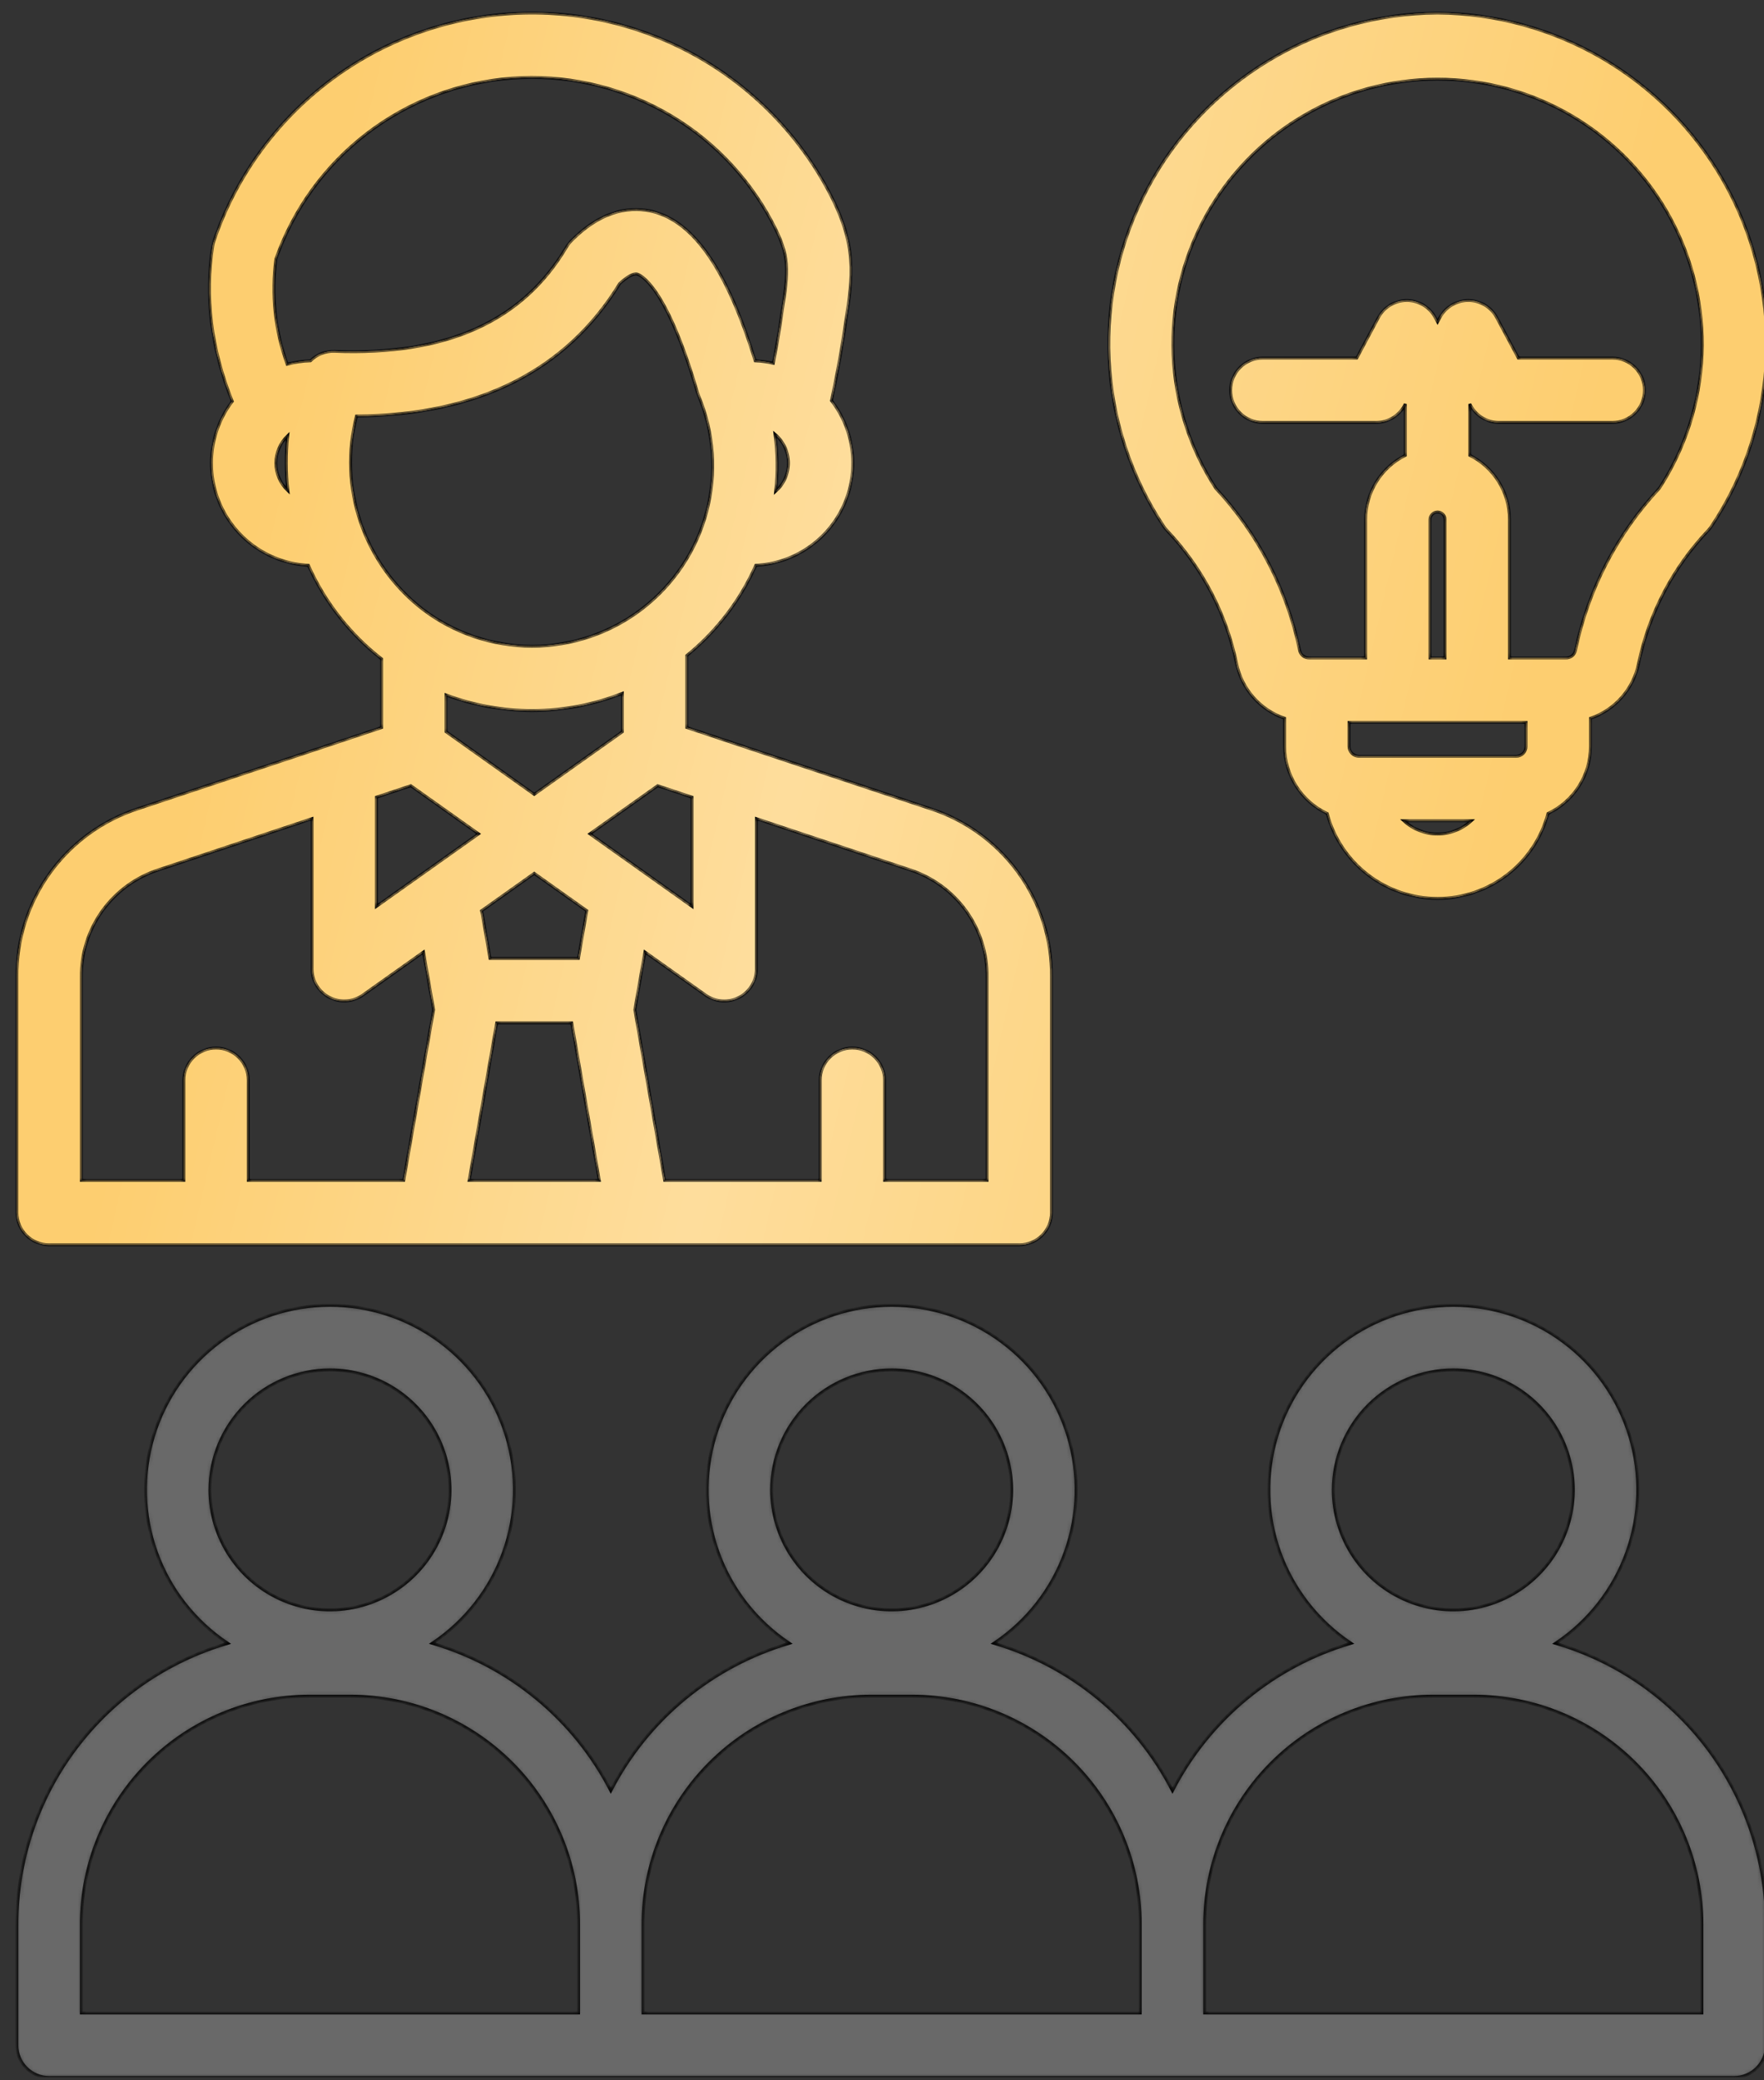
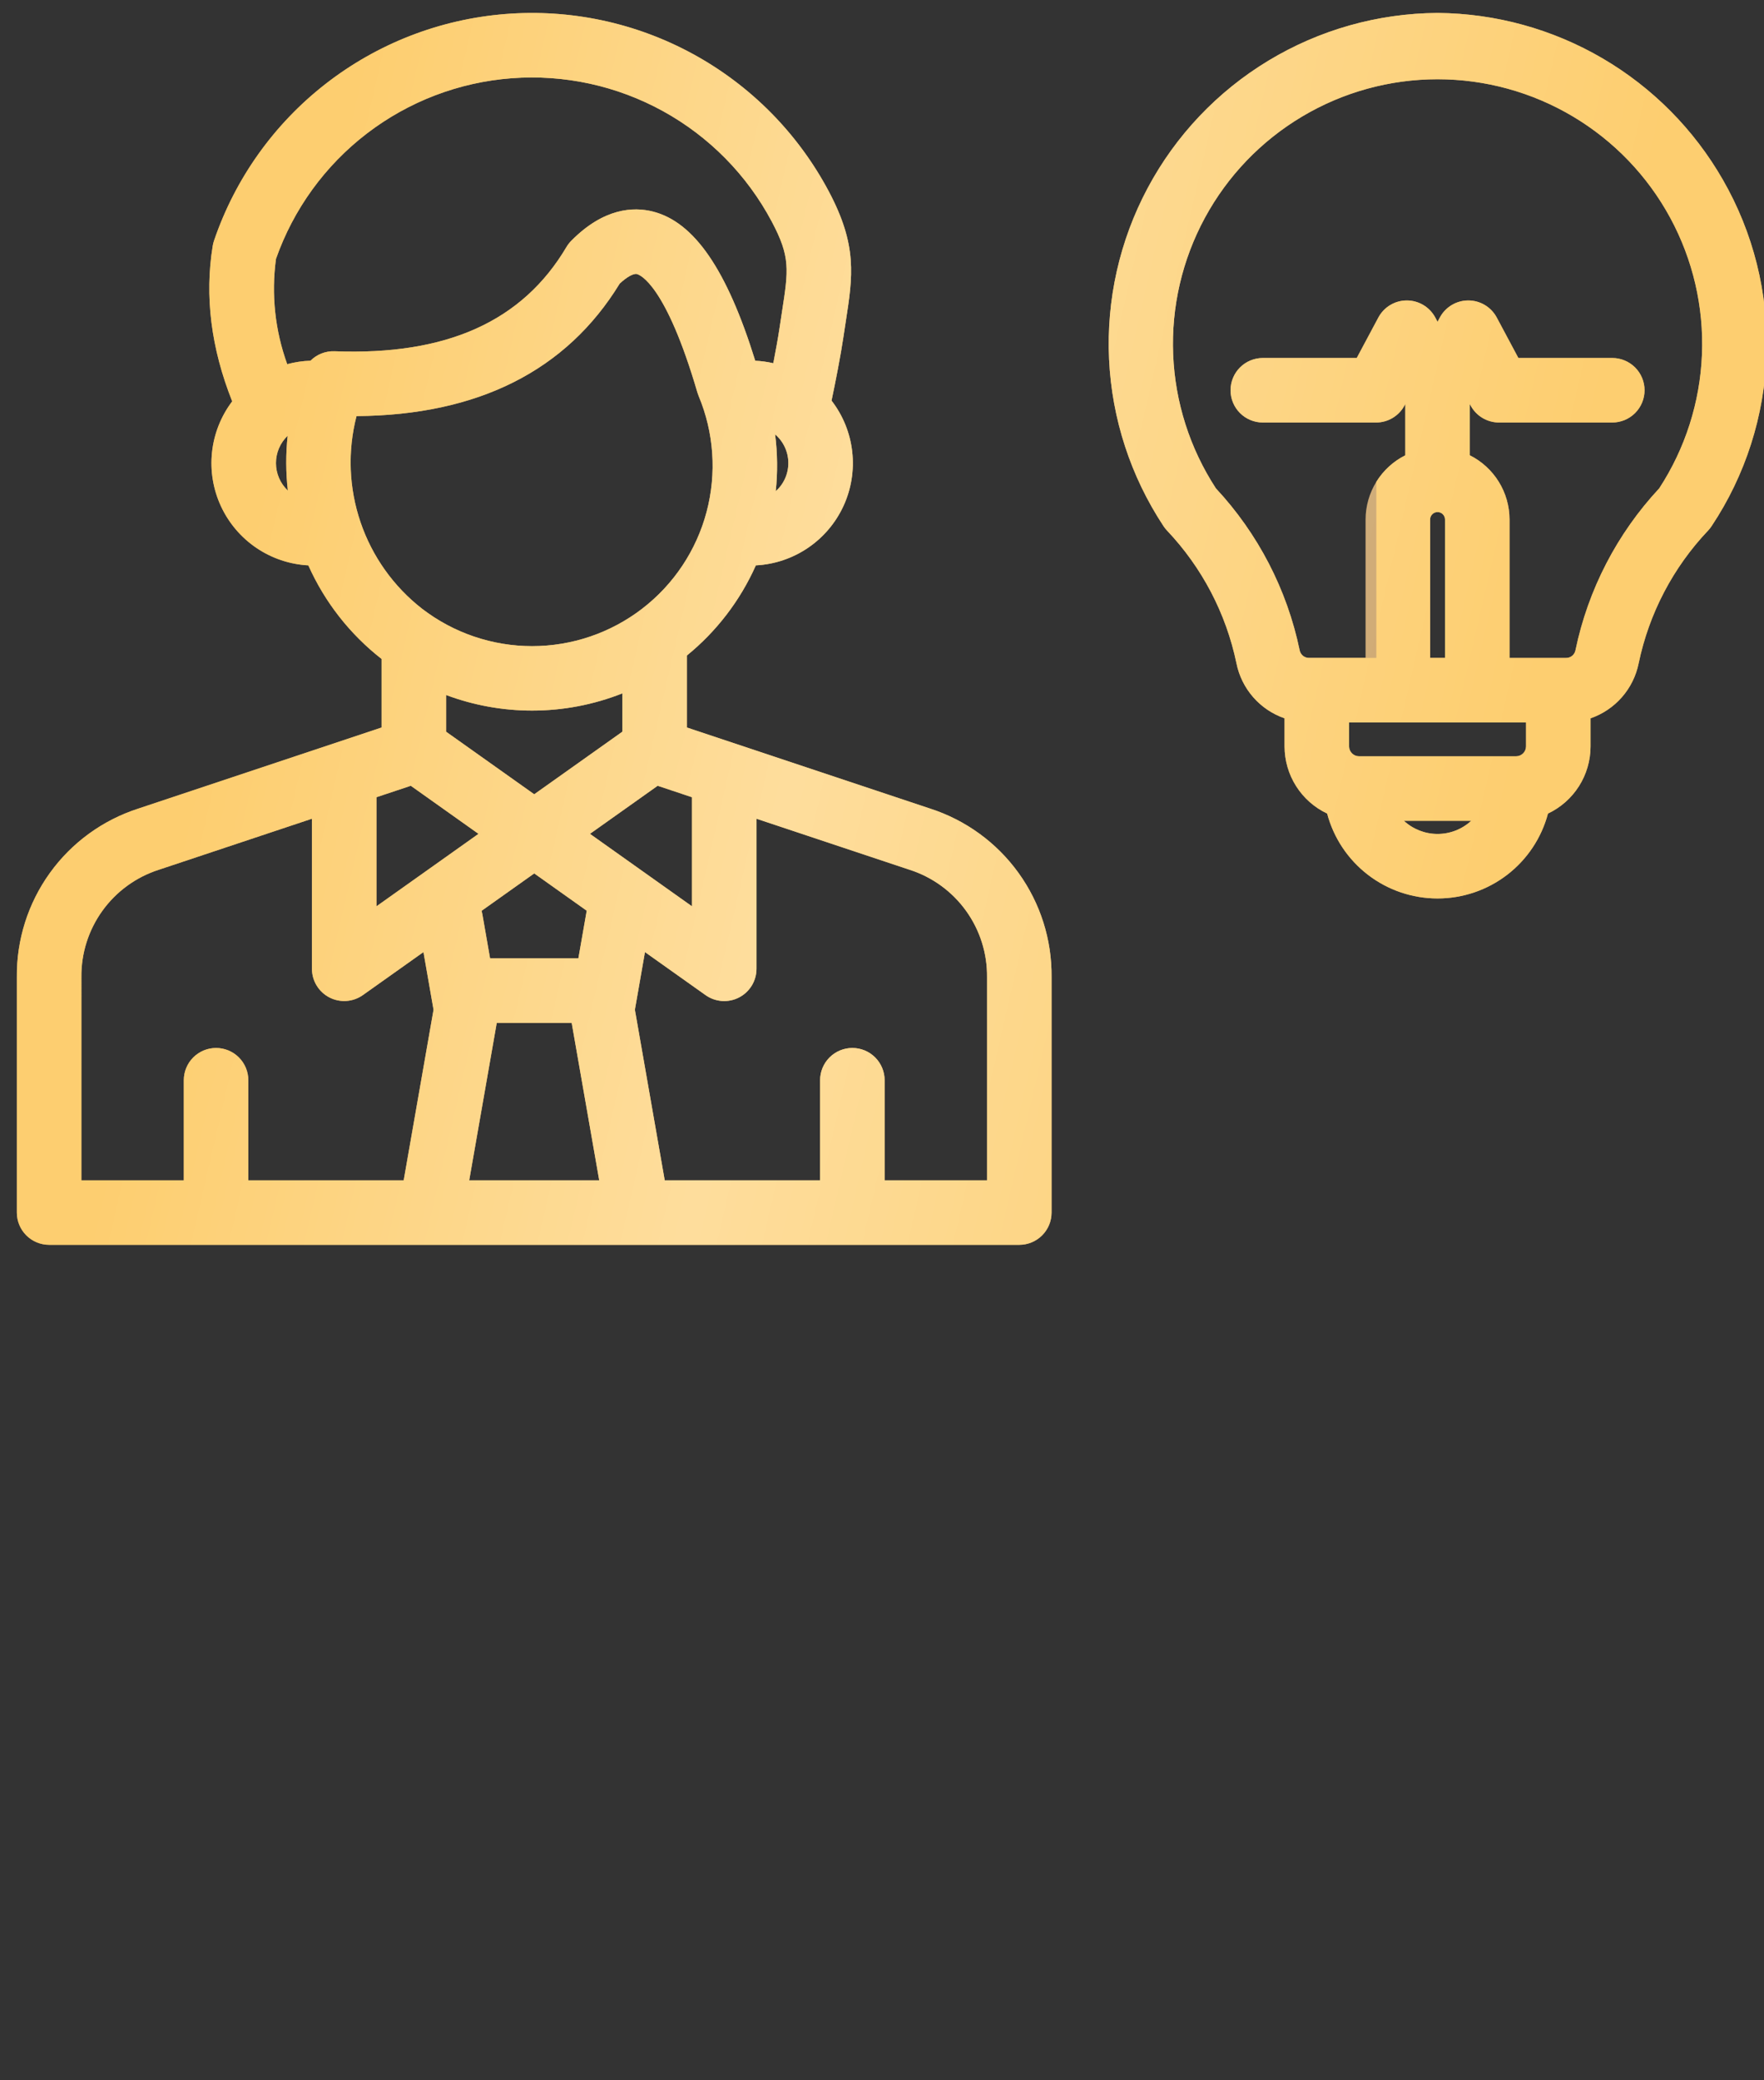
<svg xmlns="http://www.w3.org/2000/svg" width="396" height="467" viewBox="0 0 396 467" fill="none">
  <rect x="0" y="0" width="396" height="467" fill="#333333" stroke="none" />
  <g clip-path="url(#clip0_106_8774)">
    <mask id="path-1-inside-1_106_8774" fill="white">
-       <path d="M31.032 181.536C23.048 184.112 16.097 189.174 11.194 195.982C6.292 202.79 3.695 210.987 3.783 219.376V272.224C3.783 274.145 4.546 275.987 5.905 277.345C7.263 278.703 9.105 279.466 11.025 279.466H228.824C230.744 279.466 232.586 278.703 233.945 277.345C235.303 275.987 236.066 274.145 236.066 272.224V219.375C236.154 210.986 233.557 202.789 228.655 195.981C223.752 189.173 216.801 184.111 208.818 181.535L154.19 163.322V147.173C160.871 141.735 166.177 134.8 169.679 126.93C173.865 126.71 177.912 125.35 181.381 122.995C184.85 120.641 187.609 117.383 189.359 113.573C191.109 109.764 191.785 105.548 191.311 101.383C190.838 97.217 189.234 93.26 186.674 89.941C187.521 85.951 188.756 79.621 189.324 75.744C189.505 74.51 189.686 73.351 189.855 72.256C191.455 61.942 192.512 55.128 186.032 42.926C179.125 29.933 168.567 19.244 155.66 12.177C142.753 5.11 128.06 1.973 113.392 3.153C98.724 4.334 84.722 9.779 73.111 18.82C61.499 27.86 52.787 40.099 48.046 54.03C47.916 54.408 47.819 54.797 47.755 55.192C45.907 66.459 47.382 78.19 52.125 90.103C49.606 93.43 48.041 97.38 47.597 101.529C47.153 105.678 47.846 109.87 49.603 113.655C51.36 117.44 54.114 120.675 57.57 123.014C61.026 125.352 65.053 126.706 69.22 126.93C72.901 135.172 78.547 142.385 85.664 147.938V163.327L31.032 181.536ZM119.451 159.529C126.385 159.528 133.257 158.218 139.706 155.667V164.274L119.927 178.319L100.148 164.272V156.034C106.321 158.344 112.859 159.528 119.451 159.529ZM92.22 176.407L107.42 187.201L84.511 203.469V178.976L92.22 176.407ZM111.515 229.636H128.338L134.52 264.981H105.333L111.515 229.636ZM131.711 204.455L129.84 215.152H110.015L108.279 205.21C108.236 204.963 108.18 204.718 108.112 204.477L119.931 196.084L131.711 204.455ZM18.271 219.375C18.213 214.034 19.865 208.814 22.985 204.478C26.105 200.143 30.529 196.919 35.612 195.277L70.027 183.804V217.493C70.027 218.822 70.393 220.125 71.085 221.26C71.776 222.395 72.766 223.318 73.947 223.927C75.128 224.537 76.454 224.81 77.779 224.716C79.105 224.623 80.379 224.166 81.463 223.397L95.062 213.744L97.325 226.689L90.626 264.982H55.746V242.515C55.746 240.594 54.983 238.752 53.625 237.394C52.267 236.036 50.425 235.273 48.504 235.273C46.583 235.273 44.741 236.036 43.383 237.394C42.025 238.752 41.262 240.594 41.262 242.515V264.982H18.268L18.271 219.375ZM221.582 219.375V264.982H198.588V242.515C198.588 240.594 197.825 238.752 196.467 237.394C195.109 236.036 193.267 235.273 191.346 235.273C189.425 235.273 187.583 236.036 186.225 237.394C184.867 238.752 184.104 240.594 184.104 242.515V264.982H149.223L142.524 226.689L144.787 213.744L158.387 223.402C159.47 224.172 160.744 224.628 162.07 224.722C163.396 224.815 164.721 224.542 165.902 223.933C167.083 223.323 168.073 222.4 168.765 221.265C169.456 220.13 169.822 218.827 169.822 217.498V183.805L204.242 195.277C209.324 196.919 213.748 200.144 216.868 204.479C219.988 208.815 221.639 214.034 221.582 219.375ZM155.341 178.976V203.469L132.438 187.201L147.639 176.407L155.341 178.976ZM174.146 110.285C174.595 106.035 174.546 101.748 174.001 97.509C174.921 98.295 175.663 99.269 176.177 100.365C176.69 101.462 176.963 102.655 176.976 103.866C176.99 105.076 176.745 106.275 176.257 107.383C175.769 108.491 175.049 109.479 174.146 110.285ZM61.956 58.121C65.881 46.953 72.974 37.171 82.368 29.969C91.763 22.767 103.051 18.458 114.855 17.567C126.658 16.676 138.466 19.242 148.835 24.953C159.203 30.663 167.684 39.27 173.241 49.722C177.461 57.667 177.017 60.535 175.543 70.036C175.367 71.166 175.181 72.361 175 73.634C174.7 75.667 174.159 78.658 173.599 81.545C172.266 81.238 170.909 81.051 169.542 80.987C163.183 60.514 155.84 49.838 146.549 47.487C142.239 46.401 135.566 46.649 128.253 54.044C127.835 54.466 127.471 54.938 127.167 55.449C117.271 72.173 100.236 79.83 75.083 78.856C74.088 78.82 73.097 78.99 72.17 79.356C71.244 79.721 70.403 80.273 69.701 80.978C67.936 81.036 66.183 81.297 64.478 81.757C61.739 74.198 60.874 66.088 61.956 58.121ZM61.951 103.962C61.951 102.815 62.184 101.68 62.635 100.625C63.086 99.571 63.746 98.618 64.576 97.826C64.139 101.919 64.153 106.048 64.616 110.138C63.774 109.344 63.103 108.387 62.645 107.325C62.187 106.263 61.951 105.119 61.951 103.962ZM80.035 93.417C107.306 93.213 127.159 83.225 139.117 63.672C140.738 62.163 142.223 61.334 142.99 61.529C143.631 61.691 149.456 63.814 156.563 88.125C156.64 88.384 156.73 88.639 156.835 88.889C160.286 97.134 160.914 106.288 158.621 114.928C156.329 123.567 151.245 131.206 144.161 136.655C137.076 142.105 128.389 145.06 119.451 145.06C110.512 145.06 101.825 142.105 94.741 136.654C88.344 131.663 83.545 124.912 80.933 117.231C78.32 109.55 78.008 101.273 80.035 93.417ZM3.787 459.159C3.787 461.08 4.55 462.922 5.908 464.28C7.266 465.638 9.108 466.401 11.029 466.401H389.296C391.216 466.401 393.058 465.638 394.417 464.28C395.775 462.922 396.538 461.08 396.538 459.159V431.95C396.518 417.743 391.897 403.926 383.367 392.565C374.837 381.205 362.856 372.913 349.219 368.931C356.616 364.002 362.232 356.824 365.235 348.457C368.238 340.09 368.47 330.98 365.896 322.471C363.322 313.963 358.079 306.508 350.942 301.209C343.805 295.91 335.153 293.047 326.263 293.045C317.374 293.042 308.72 295.899 301.58 301.194C294.439 306.489 289.192 313.941 286.613 322.448C284.035 330.955 284.261 340.066 287.259 348.434C290.257 356.802 295.868 363.984 303.263 368.918C294.695 371.433 286.727 375.661 279.841 381.347C272.956 387.033 267.297 394.058 263.207 401.996C259.117 394.058 253.458 387.033 246.573 381.348C239.687 375.662 231.719 371.433 223.151 368.918C230.545 363.985 236.155 356.804 239.154 348.437C242.152 340.07 242.379 330.96 239.802 322.454C237.225 313.947 231.979 306.496 224.841 301.2C217.703 295.904 209.051 293.045 200.162 293.045C191.274 293.045 182.622 295.904 175.484 301.2C168.346 306.496 163.1 313.947 160.523 322.454C157.946 330.96 158.173 340.07 161.171 348.437C164.17 356.804 169.78 363.985 177.173 368.918C168.605 371.433 160.637 375.662 153.752 381.348C146.867 387.033 141.208 394.058 137.118 401.996C133.028 394.058 127.369 387.033 120.483 381.347C113.598 375.661 105.63 371.433 97.062 368.918C104.456 363.984 110.067 356.802 113.066 348.434C116.064 340.066 116.29 330.955 113.711 322.448C111.133 313.941 105.885 306.489 98.745 301.194C91.605 295.899 82.951 293.042 74.061 293.045C65.172 293.047 56.52 295.91 49.383 301.209C42.245 306.508 37.002 313.963 34.429 322.471C31.855 330.98 32.087 340.09 35.09 348.457C38.093 356.824 43.708 364.002 51.106 368.931C37.468 372.913 25.488 381.205 16.958 392.565C8.428 403.926 3.807 417.743 3.787 431.95V459.159ZM326.251 307.55C331.578 307.55 336.786 309.129 341.215 312.089C345.645 315.049 349.097 319.255 351.136 324.177C353.174 329.099 353.708 334.515 352.668 339.74C351.629 344.965 349.064 349.764 345.297 353.531C341.53 357.298 336.73 359.863 331.505 360.902C326.28 361.941 320.864 361.408 315.943 359.369C311.021 357.33 306.814 353.878 303.855 349.448C300.895 345.019 299.316 339.811 299.316 334.484C299.324 327.343 302.165 320.496 307.214 315.447C312.264 310.398 319.11 307.558 326.251 307.55ZM270.449 431.95C270.465 418.387 275.859 405.384 285.449 395.794C295.04 386.204 308.042 380.809 321.605 380.794H330.897C344.46 380.809 357.463 386.203 367.053 395.794C376.644 405.384 382.038 418.387 382.054 431.95V451.917H270.449V431.95ZM200.162 307.55C205.49 307.55 210.697 309.129 215.127 312.089C219.556 315.049 223.009 319.255 225.047 324.177C227.086 329.099 227.619 334.515 226.58 339.74C225.54 344.965 222.975 349.764 219.208 353.531C215.441 357.298 210.642 359.863 205.417 360.902C200.192 361.941 194.776 361.408 189.854 359.369C184.932 357.33 180.726 353.878 177.766 349.448C174.807 345.019 173.227 339.811 173.227 334.484C173.236 327.343 176.076 320.496 181.126 315.447C186.175 310.398 193.021 307.558 200.162 307.55ZM144.36 431.95C144.375 418.387 149.77 405.384 159.36 395.794C168.951 386.203 181.954 380.809 195.517 380.794H204.808C218.371 380.809 231.374 386.203 240.965 395.794C250.555 405.384 255.95 418.387 255.965 431.95V451.917H144.36V431.95ZM74.074 307.55C79.401 307.55 84.609 309.129 89.038 312.089C93.468 315.049 96.92 319.255 98.959 324.177C100.997 329.099 101.531 334.515 100.491 339.74C99.452 344.965 96.886 349.764 93.119 353.531C89.352 357.298 84.553 359.863 79.328 360.902C74.103 361.941 68.687 361.408 63.766 359.369C58.844 357.33 54.637 353.878 51.678 349.448C48.718 345.019 47.139 339.811 47.139 334.484C47.147 327.343 49.987 320.496 55.037 315.447C60.087 310.398 66.933 307.558 74.074 307.55ZM18.271 431.95C18.287 418.387 23.681 405.384 33.272 395.794C42.862 386.203 55.865 380.809 69.428 380.794H78.72C92.282 380.809 105.285 386.204 114.875 395.794C124.466 405.384 129.86 418.387 129.876 431.95V451.917H18.271V431.95ZM386.752 40.33C380.281 29.05 370.969 19.66 359.744 13.095C348.518 6.53 335.769 3.019 322.765 2.91L322.669 2.91C309.294 3 296.192 6.699 284.745 13.618C273.299 20.537 263.934 30.419 257.638 42.219C251.342 54.02 248.35 67.302 248.977 80.662C249.605 94.022 253.828 106.965 261.202 118.124C261.435 118.476 261.698 118.807 261.988 119.113C269.848 127.404 275.244 137.72 277.572 148.905C278.139 151.728 279.435 154.353 281.329 156.52C283.224 158.688 285.651 160.323 288.372 161.264V167.583C288.378 170.741 289.278 173.832 290.97 176.499C292.662 179.165 295.075 181.296 297.93 182.646C299.383 188.111 302.601 192.944 307.084 196.391C311.566 199.838 317.063 201.707 322.718 201.707C328.373 201.707 333.87 199.838 338.353 196.391C342.836 192.944 346.054 188.111 347.506 182.646C350.361 181.296 352.774 179.164 354.465 176.498C356.156 173.832 357.057 170.741 357.061 167.583V161.265C359.782 160.324 362.21 158.689 364.105 156.521C366 154.354 367.295 151.729 367.864 148.906C370.19 137.721 375.587 127.404 383.448 119.113C383.738 118.807 384.001 118.476 384.233 118.124C391.848 106.675 396.118 93.328 396.563 79.585C397.007 65.842 393.61 52.248 386.752 40.33ZM321.043 116.636C321.043 116.191 321.219 115.766 321.534 115.451C321.848 115.137 322.274 114.961 322.718 114.961C323.162 114.961 323.588 115.137 323.902 115.451C324.216 115.766 324.392 116.191 324.392 116.636V147.706H321.043V116.636ZM342.575 162.19V167.583C342.568 168.165 342.334 168.72 341.923 169.131C341.513 169.542 340.958 169.776 340.377 169.784H305.057C304.476 169.776 303.921 169.542 303.51 169.131C303.098 168.72 302.864 168.165 302.856 167.583V162.19H342.575ZM315.158 184.268H330.276C328.217 186.168 325.518 187.223 322.717 187.223C319.915 187.223 317.217 186.168 315.158 184.268ZM372.476 109.64C363.01 119.801 356.51 132.362 353.682 145.959C353.591 146.46 353.324 146.912 352.929 147.233C352.534 147.554 352.037 147.723 351.528 147.709H338.874V116.636C338.87 113.642 338.034 110.708 336.46 108.161C334.886 105.614 332.635 103.555 329.959 102.212V90.705L330.13 91.026C330.748 92.183 331.669 93.15 332.794 93.825C333.919 94.499 335.207 94.855 336.518 94.855H361.943C363.864 94.855 365.706 94.092 367.064 92.734C368.422 91.376 369.185 89.534 369.185 87.613C369.185 85.692 368.422 83.85 367.064 82.492C365.706 81.134 363.864 80.371 361.943 80.371H340.86L336.006 71.283C335.388 70.126 334.467 69.158 333.342 68.483C332.217 67.809 330.93 67.452 329.618 67.452C328.306 67.452 327.018 67.809 325.893 68.483C324.768 69.158 323.847 70.126 323.229 71.283L322.717 72.245L322.204 71.283C321.586 70.126 320.665 69.159 319.54 68.484C318.415 67.809 317.127 67.453 315.816 67.453C314.504 67.453 313.217 67.809 312.092 68.484C310.966 69.159 310.046 70.126 309.428 71.283L304.574 80.371H283.489C281.569 80.371 279.727 81.134 278.368 82.492C277.01 83.85 276.247 85.692 276.247 87.613C276.247 89.534 277.01 91.376 278.368 92.734C279.727 94.092 281.569 94.855 283.489 94.855H308.915C310.227 94.855 311.514 94.499 312.639 93.825C313.764 93.15 314.685 92.183 315.303 91.026L315.475 90.705V102.217C312.798 103.559 310.548 105.618 308.973 108.165C307.399 110.712 306.563 113.646 306.559 116.64V147.706H293.905C293.396 147.719 292.899 147.55 292.504 147.229C292.109 146.908 291.842 146.456 291.752 145.955C288.923 132.36 282.423 119.8 272.958 109.64C267.113 100.676 263.798 90.301 263.363 79.609C262.928 68.917 265.389 58.307 270.486 48.898C275.583 39.489 283.127 31.632 292.321 26.157C301.514 20.682 312.016 17.791 322.717 17.791C333.417 17.791 343.919 20.682 353.113 26.157C362.306 31.632 369.85 39.489 374.947 48.898C380.045 58.307 382.506 68.917 382.071 79.609C381.636 90.301 378.321 100.676 372.476 109.64Z" />
-     </mask>
+       </mask>
    <path d="M31.032 181.536C23.048 184.112 16.097 189.174 11.194 195.982C6.292 202.79 3.695 210.987 3.783 219.376V272.224C3.783 274.145 4.546 275.987 5.905 277.345C7.263 278.703 9.105 279.466 11.025 279.466H228.824C230.744 279.466 232.586 278.703 233.945 277.345C235.303 275.987 236.066 274.145 236.066 272.224V219.375C236.154 210.986 233.557 202.789 228.655 195.981C223.752 189.173 216.801 184.111 208.818 181.535L154.19 163.322V147.173C160.871 141.735 166.177 134.8 169.679 126.93C173.865 126.71 177.912 125.35 181.381 122.995C184.85 120.641 187.609 117.383 189.359 113.573C191.109 109.764 191.785 105.548 191.311 101.383C190.838 97.217 189.234 93.26 186.674 89.941C187.521 85.951 188.756 79.621 189.324 75.744C189.505 74.51 189.686 73.351 189.855 72.256C191.455 61.942 192.512 55.128 186.032 42.926C179.125 29.933 168.567 19.244 155.66 12.177C142.753 5.11 128.06 1.973 113.392 3.153C98.724 4.334 84.722 9.779 73.111 18.82C61.499 27.86 52.787 40.099 48.046 54.03C47.916 54.408 47.819 54.797 47.755 55.192C45.907 66.459 47.382 78.19 52.125 90.103C49.606 93.43 48.041 97.38 47.597 101.529C47.153 105.678 47.846 109.87 49.603 113.655C51.36 117.44 54.114 120.675 57.57 123.014C61.026 125.352 65.053 126.706 69.22 126.93C72.901 135.172 78.547 142.385 85.664 147.938V163.327L31.032 181.536ZM119.451 159.529C126.385 159.528 133.257 158.218 139.706 155.667V164.274L119.927 178.319L100.148 164.272V156.034C106.321 158.344 112.859 159.528 119.451 159.529ZM92.22 176.407L107.42 187.201L84.511 203.469V178.976L92.22 176.407ZM111.515 229.636H128.338L134.52 264.981H105.333L111.515 229.636ZM131.711 204.455L129.84 215.152H110.015L108.279 205.21C108.236 204.963 108.18 204.718 108.112 204.477L119.931 196.084L131.711 204.455ZM18.271 219.375C18.213 214.034 19.865 208.814 22.985 204.478C26.105 200.143 30.529 196.919 35.612 195.277L70.027 183.804V217.493C70.027 218.822 70.393 220.125 71.085 221.26C71.776 222.395 72.766 223.318 73.947 223.927C75.128 224.537 76.454 224.81 77.779 224.716C79.105 224.623 80.379 224.166 81.463 223.397L95.062 213.744L97.325 226.689L90.626 264.982H55.746V242.515C55.746 240.594 54.983 238.752 53.625 237.394C52.267 236.036 50.425 235.273 48.504 235.273C46.583 235.273 44.741 236.036 43.383 237.394C42.025 238.752 41.262 240.594 41.262 242.515V264.982H18.268L18.271 219.375ZM221.582 219.375V264.982H198.588V242.515C198.588 240.594 197.825 238.752 196.467 237.394C195.109 236.036 193.267 235.273 191.346 235.273C189.425 235.273 187.583 236.036 186.225 237.394C184.867 238.752 184.104 240.594 184.104 242.515V264.982H149.223L142.524 226.689L144.787 213.744L158.387 223.402C159.47 224.172 160.744 224.628 162.07 224.722C163.396 224.815 164.721 224.542 165.902 223.933C167.083 223.323 168.073 222.4 168.765 221.265C169.456 220.13 169.822 218.827 169.822 217.498V183.805L204.242 195.277C209.324 196.919 213.748 200.144 216.868 204.479C219.988 208.815 221.639 214.034 221.582 219.375ZM155.341 178.976V203.469L132.438 187.201L147.639 176.407L155.341 178.976ZM174.146 110.285C174.595 106.035 174.546 101.748 174.001 97.509C174.921 98.295 175.663 99.269 176.177 100.365C176.69 101.462 176.963 102.655 176.976 103.866C176.99 105.076 176.745 106.275 176.257 107.383C175.769 108.491 175.049 109.479 174.146 110.285ZM61.956 58.121C65.881 46.953 72.974 37.171 82.368 29.969C91.763 22.767 103.051 18.458 114.855 17.567C126.658 16.676 138.466 19.242 148.835 24.953C159.203 30.663 167.684 39.27 173.241 49.722C177.461 57.667 177.017 60.535 175.543 70.036C175.367 71.166 175.181 72.361 175 73.634C174.7 75.667 174.159 78.658 173.599 81.545C172.266 81.238 170.909 81.051 169.542 80.987C163.183 60.514 155.84 49.838 146.549 47.487C142.239 46.401 135.566 46.649 128.253 54.044C127.835 54.466 127.471 54.938 127.167 55.449C117.271 72.173 100.236 79.83 75.083 78.856C74.088 78.82 73.097 78.99 72.17 79.356C71.244 79.721 70.403 80.273 69.701 80.978C67.936 81.036 66.183 81.297 64.478 81.757C61.739 74.198 60.874 66.088 61.956 58.121ZM61.951 103.962C61.951 102.815 62.184 101.68 62.635 100.625C63.086 99.571 63.746 98.618 64.576 97.826C64.139 101.919 64.153 106.048 64.616 110.138C63.774 109.344 63.103 108.387 62.645 107.325C62.187 106.263 61.951 105.119 61.951 103.962ZM80.035 93.417C107.306 93.213 127.159 83.225 139.117 63.672C140.738 62.163 142.223 61.334 142.99 61.529C143.631 61.691 149.456 63.814 156.563 88.125C156.64 88.384 156.73 88.639 156.835 88.889C160.286 97.134 160.914 106.288 158.621 114.928C156.329 123.567 151.245 131.206 144.161 136.655C137.076 142.105 128.389 145.06 119.451 145.06C110.512 145.06 101.825 142.105 94.741 136.654C88.344 131.663 83.545 124.912 80.933 117.231C78.32 109.55 78.008 101.273 80.035 93.417ZM3.787 459.159C3.787 461.08 4.55 462.922 5.908 464.28C7.266 465.638 9.108 466.401 11.029 466.401H389.296C391.216 466.401 393.058 465.638 394.417 464.28C395.775 462.922 396.538 461.08 396.538 459.159V431.95C396.518 417.743 391.897 403.926 383.367 392.565C374.837 381.205 362.856 372.913 349.219 368.931C356.616 364.002 362.232 356.824 365.235 348.457C368.238 340.09 368.47 330.98 365.896 322.471C363.322 313.963 358.079 306.508 350.942 301.209C343.805 295.91 335.153 293.047 326.263 293.045C317.374 293.042 308.72 295.899 301.58 301.194C294.439 306.489 289.192 313.941 286.613 322.448C284.035 330.955 284.261 340.066 287.259 348.434C290.257 356.802 295.868 363.984 303.263 368.918C294.695 371.433 286.727 375.661 279.841 381.347C272.956 387.033 267.297 394.058 263.207 401.996C259.117 394.058 253.458 387.033 246.573 381.348C239.687 375.662 231.719 371.433 223.151 368.918C230.545 363.985 236.155 356.804 239.154 348.437C242.152 340.07 242.379 330.96 239.802 322.454C237.225 313.947 231.979 306.496 224.841 301.2C217.703 295.904 209.051 293.045 200.162 293.045C191.274 293.045 182.622 295.904 175.484 301.2C168.346 306.496 163.1 313.947 160.523 322.454C157.946 330.96 158.173 340.07 161.171 348.437C164.17 356.804 169.78 363.985 177.173 368.918C168.605 371.433 160.637 375.662 153.752 381.348C146.867 387.033 141.208 394.058 137.118 401.996C133.028 394.058 127.369 387.033 120.483 381.347C113.598 375.661 105.63 371.433 97.062 368.918C104.456 363.984 110.067 356.802 113.066 348.434C116.064 340.066 116.29 330.955 113.711 322.448C111.133 313.941 105.885 306.489 98.745 301.194C91.605 295.899 82.951 293.042 74.061 293.045C65.172 293.047 56.52 295.91 49.383 301.209C42.245 306.508 37.002 313.963 34.429 322.471C31.855 330.98 32.087 340.09 35.09 348.457C38.093 356.824 43.708 364.002 51.106 368.931C37.468 372.913 25.488 381.205 16.958 392.565C8.428 403.926 3.807 417.743 3.787 431.95V459.159ZM326.251 307.55C331.578 307.55 336.786 309.129 341.215 312.089C345.645 315.049 349.097 319.255 351.136 324.177C353.174 329.099 353.708 334.515 352.668 339.74C351.629 344.965 349.064 349.764 345.297 353.531C341.53 357.298 336.73 359.863 331.505 360.902C326.28 361.941 320.864 361.408 315.943 359.369C311.021 357.33 306.814 353.878 303.855 349.448C300.895 345.019 299.316 339.811 299.316 334.484C299.324 327.343 302.165 320.496 307.214 315.447C312.264 310.398 319.11 307.558 326.251 307.55ZM270.449 431.95C270.465 418.387 275.859 405.384 285.449 395.794C295.04 386.204 308.042 380.809 321.605 380.794H330.897C344.46 380.809 357.463 386.203 367.053 395.794C376.644 405.384 382.038 418.387 382.054 431.95V451.917H270.449V431.95ZM200.162 307.55C205.49 307.55 210.697 309.129 215.127 312.089C219.556 315.049 223.009 319.255 225.047 324.177C227.086 329.099 227.619 334.515 226.58 339.74C225.54 344.965 222.975 349.764 219.208 353.531C215.441 357.298 210.642 359.863 205.417 360.902C200.192 361.941 194.776 361.408 189.854 359.369C184.932 357.33 180.726 353.878 177.766 349.448C174.807 345.019 173.227 339.811 173.227 334.484C173.236 327.343 176.076 320.496 181.126 315.447C186.175 310.398 193.021 307.558 200.162 307.55ZM144.36 431.95C144.375 418.387 149.77 405.384 159.36 395.794C168.951 386.203 181.954 380.809 195.517 380.794H204.808C218.371 380.809 231.374 386.203 240.965 395.794C250.555 405.384 255.95 418.387 255.965 431.95V451.917H144.36V431.95ZM74.074 307.55C79.401 307.55 84.609 309.129 89.038 312.089C93.468 315.049 96.92 319.255 98.959 324.177C100.997 329.099 101.531 334.515 100.491 339.74C99.452 344.965 96.886 349.764 93.119 353.531C89.352 357.298 84.553 359.863 79.328 360.902C74.103 361.941 68.687 361.408 63.766 359.369C58.844 357.33 54.637 353.878 51.678 349.448C48.718 345.019 47.139 339.811 47.139 334.484C47.147 327.343 49.987 320.496 55.037 315.447C60.087 310.398 66.933 307.558 74.074 307.55ZM18.271 431.95C18.287 418.387 23.681 405.384 33.272 395.794C42.862 386.203 55.865 380.809 69.428 380.794H78.72C92.282 380.809 105.285 386.204 114.875 395.794C124.466 405.384 129.86 418.387 129.876 431.95V451.917H18.271V431.95ZM386.752 40.33C380.281 29.05 370.969 19.66 359.744 13.095C348.518 6.53 335.769 3.019 322.765 2.91L322.669 2.91C309.294 3 296.192 6.699 284.745 13.618C273.299 20.537 263.934 30.419 257.638 42.219C251.342 54.02 248.35 67.302 248.977 80.662C249.605 94.022 253.828 106.965 261.202 118.124C261.435 118.476 261.698 118.807 261.988 119.113C269.848 127.404 275.244 137.72 277.572 148.905C278.139 151.728 279.435 154.353 281.329 156.52C283.224 158.688 285.651 160.323 288.372 161.264V167.583C288.378 170.741 289.278 173.832 290.97 176.499C292.662 179.165 295.075 181.296 297.93 182.646C299.383 188.111 302.601 192.944 307.084 196.391C311.566 199.838 317.063 201.707 322.718 201.707C328.373 201.707 333.87 199.838 338.353 196.391C342.836 192.944 346.054 188.111 347.506 182.646C350.361 181.296 352.774 179.164 354.465 176.498C356.156 173.832 357.057 170.741 357.061 167.583V161.265C359.782 160.324 362.21 158.689 364.105 156.521C366 154.354 367.295 151.729 367.864 148.906C370.19 137.721 375.587 127.404 383.448 119.113C383.738 118.807 384.001 118.476 384.233 118.124C391.848 106.675 396.118 93.328 396.563 79.585C397.007 65.842 393.61 52.248 386.752 40.33ZM321.043 116.636C321.043 116.191 321.219 115.766 321.534 115.451C321.848 115.137 322.274 114.961 322.718 114.961C323.162 114.961 323.588 115.137 323.902 115.451C324.216 115.766 324.392 116.191 324.392 116.636V147.706H321.043V116.636ZM342.575 162.19V167.583C342.568 168.165 342.334 168.72 341.923 169.131C341.513 169.542 340.958 169.776 340.377 169.784H305.057C304.476 169.776 303.921 169.542 303.51 169.131C303.098 168.72 302.864 168.165 302.856 167.583V162.19H342.575ZM315.158 184.268H330.276C328.217 186.168 325.518 187.223 322.717 187.223C319.915 187.223 317.217 186.168 315.158 184.268ZM372.476 109.64C363.01 119.801 356.51 132.362 353.682 145.959C353.591 146.46 353.324 146.912 352.929 147.233C352.534 147.554 352.037 147.723 351.528 147.709H338.874V116.636C338.87 113.642 338.034 110.708 336.46 108.161C334.886 105.614 332.635 103.555 329.959 102.212V90.705L330.13 91.026C330.748 92.183 331.669 93.15 332.794 93.825C333.919 94.499 335.207 94.855 336.518 94.855H361.943C363.864 94.855 365.706 94.092 367.064 92.734C368.422 91.376 369.185 89.534 369.185 87.613C369.185 85.692 368.422 83.85 367.064 82.492C365.706 81.134 363.864 80.371 361.943 80.371H340.86L336.006 71.283C335.388 70.126 334.467 69.158 333.342 68.483C332.217 67.809 330.93 67.452 329.618 67.452C328.306 67.452 327.018 67.809 325.893 68.483C324.768 69.158 323.847 70.126 323.229 71.283L322.717 72.245L322.204 71.283C321.586 70.126 320.665 69.159 319.54 68.484C318.415 67.809 317.127 67.453 315.816 67.453C314.504 67.453 313.217 67.809 312.092 68.484C310.966 69.159 310.046 70.126 309.428 71.283L304.574 80.371H283.489C281.569 80.371 279.727 81.134 278.368 82.492C277.01 83.85 276.247 85.692 276.247 87.613C276.247 89.534 277.01 91.376 278.368 92.734C279.727 94.092 281.569 94.855 283.489 94.855H308.915C310.227 94.855 311.514 94.499 312.639 93.825C313.764 93.15 314.685 92.183 315.303 91.026L315.475 90.705V102.217C312.798 103.559 310.548 105.618 308.973 108.165C307.399 110.712 306.563 113.646 306.559 116.64V147.706H293.905C293.396 147.719 292.899 147.55 292.504 147.229C292.109 146.908 291.842 146.456 291.752 145.955C288.923 132.36 282.423 119.8 272.958 109.64C267.113 100.676 263.798 90.301 263.363 79.609C262.928 68.917 265.389 58.307 270.486 48.898C275.583 39.489 283.127 31.632 292.321 26.157C301.514 20.682 312.016 17.791 322.717 17.791C333.417 17.791 343.919 20.682 353.113 26.157C362.306 31.632 369.85 39.489 374.947 48.898C380.045 58.307 382.506 68.917 382.071 79.609C381.636 90.301 378.321 100.676 372.476 109.64Z" fill="#696969" stroke="black" stroke-width="0.66" mask="url(#path-1-inside-1_106_8774)" />
    <mask id="mask0_106_8774" style="mask-type:alpha" maskUnits="userSpaceOnUse" x="0" y="0" width="480" height="286">
      <rect width="479.6" height="286" fill="#D9D9D9" />
    </mask>
    <g mask="url(#mask0_106_8774)">
      <mask id="path-3-inside-2_106_8774" fill="white">
-         <path d="M31.032 181.536C23.048 184.112 16.097 189.174 11.194 195.982C6.292 202.79 3.695 210.987 3.783 219.376V272.224C3.783 274.145 4.546 275.987 5.905 277.345C7.263 278.703 9.105 279.466 11.025 279.466H228.824C230.744 279.466 232.586 278.703 233.945 277.345C235.303 275.987 236.066 274.145 236.066 272.224V219.375C236.154 210.986 233.557 202.789 228.655 195.981C223.752 189.173 216.801 184.111 208.818 181.535L154.19 163.322V147.173C160.871 141.735 166.177 134.8 169.679 126.93C173.865 126.71 177.912 125.35 181.381 122.995C184.85 120.641 187.609 117.383 189.359 113.573C191.109 109.764 191.785 105.548 191.311 101.383C190.838 97.217 189.234 93.26 186.674 89.941C187.521 85.951 188.756 79.621 189.324 75.744C189.505 74.51 189.686 73.351 189.855 72.256C191.455 61.942 192.512 55.128 186.032 42.926C179.125 29.933 168.567 19.244 155.66 12.177C142.753 5.11 128.06 1.973 113.392 3.153C98.724 4.334 84.722 9.779 73.111 18.82C61.499 27.86 52.787 40.099 48.046 54.03C47.916 54.408 47.819 54.797 47.755 55.192C45.907 66.459 47.382 78.19 52.125 90.103C49.606 93.43 48.041 97.38 47.597 101.529C47.153 105.678 47.846 109.87 49.603 113.655C51.36 117.44 54.114 120.675 57.57 123.014C61.026 125.352 65.053 126.706 69.22 126.93C72.901 135.172 78.547 142.385 85.664 147.938V163.327L31.032 181.536ZM119.451 159.529C126.385 159.528 133.257 158.218 139.706 155.667V164.274L119.927 178.319L100.148 164.272V156.034C106.321 158.344 112.859 159.528 119.451 159.529ZM92.22 176.407L107.42 187.201L84.511 203.469V178.976L92.22 176.407ZM111.515 229.636H128.338L134.52 264.981H105.333L111.515 229.636ZM131.711 204.455L129.84 215.152H110.015L108.279 205.21C108.236 204.963 108.18 204.718 108.112 204.477L119.931 196.084L131.711 204.455ZM18.271 219.375C18.213 214.034 19.865 208.814 22.985 204.478C26.105 200.143 30.529 196.919 35.612 195.277L70.027 183.804V217.493C70.027 218.822 70.393 220.125 71.085 221.26C71.776 222.395 72.766 223.318 73.947 223.927C75.128 224.537 76.454 224.81 77.779 224.716C79.105 224.623 80.379 224.166 81.463 223.397L95.062 213.744L97.325 226.689L90.626 264.982H55.746V242.515C55.746 240.594 54.983 238.752 53.625 237.394C52.267 236.036 50.425 235.273 48.504 235.273C46.583 235.273 44.741 236.036 43.383 237.394C42.025 238.752 41.262 240.594 41.262 242.515V264.982H18.268L18.271 219.375ZM221.582 219.375V264.982H198.588V242.515C198.588 240.594 197.825 238.752 196.467 237.394C195.109 236.036 193.267 235.273 191.346 235.273C189.425 235.273 187.583 236.036 186.225 237.394C184.867 238.752 184.104 240.594 184.104 242.515V264.982H149.223L142.524 226.689L144.787 213.744L158.387 223.402C159.47 224.172 160.744 224.628 162.07 224.722C163.396 224.815 164.721 224.542 165.902 223.933C167.083 223.323 168.073 222.4 168.765 221.265C169.456 220.13 169.822 218.827 169.822 217.498V183.805L204.242 195.277C209.324 196.919 213.748 200.144 216.868 204.479C219.988 208.815 221.639 214.034 221.582 219.375ZM155.341 178.976V203.469L132.438 187.201L147.639 176.407L155.341 178.976ZM174.146 110.285C174.595 106.035 174.546 101.748 174.001 97.509C174.921 98.295 175.663 99.269 176.177 100.365C176.69 101.462 176.963 102.655 176.976 103.866C176.99 105.076 176.745 106.275 176.257 107.383C175.769 108.491 175.049 109.479 174.146 110.285ZM61.956 58.121C65.881 46.953 72.974 37.171 82.368 29.969C91.763 22.767 103.051 18.458 114.855 17.567C126.658 16.676 138.466 19.242 148.835 24.953C159.203 30.663 167.684 39.27 173.241 49.722C177.461 57.667 177.017 60.535 175.543 70.036C175.367 71.166 175.181 72.361 175 73.634C174.7 75.667 174.159 78.658 173.599 81.545C172.266 81.238 170.909 81.051 169.542 80.987C163.183 60.514 155.84 49.838 146.549 47.487C142.239 46.401 135.566 46.649 128.253 54.044C127.835 54.466 127.471 54.938 127.167 55.449C117.271 72.173 100.236 79.83 75.083 78.856C74.088 78.82 73.097 78.99 72.17 79.356C71.244 79.721 70.403 80.273 69.701 80.978C67.936 81.036 66.183 81.297 64.478 81.757C61.739 74.198 60.874 66.088 61.956 58.121ZM61.951 103.962C61.951 102.815 62.184 101.68 62.635 100.625C63.086 99.571 63.746 98.618 64.576 97.826C64.139 101.919 64.153 106.048 64.616 110.138C63.774 109.344 63.103 108.387 62.645 107.325C62.187 106.263 61.951 105.119 61.951 103.962ZM80.035 93.417C107.306 93.213 127.159 83.225 139.117 63.672C140.738 62.163 142.223 61.334 142.99 61.529C143.631 61.691 149.456 63.814 156.563 88.125C156.64 88.384 156.73 88.639 156.835 88.889C160.286 97.134 160.914 106.288 158.621 114.928C156.329 123.567 151.245 131.206 144.161 136.655C137.076 142.105 128.389 145.06 119.451 145.06C110.512 145.06 101.825 142.105 94.741 136.654C88.344 131.663 83.545 124.912 80.933 117.231C78.32 109.55 78.008 101.273 80.035 93.417ZM3.787 459.159C3.787 461.08 4.55 462.922 5.908 464.28C7.266 465.638 9.108 466.401 11.029 466.401H389.296C391.216 466.401 393.058 465.638 394.417 464.28C395.775 462.922 396.538 461.08 396.538 459.159V431.95C396.518 417.743 391.897 403.926 383.367 392.565C374.837 381.205 362.856 372.913 349.219 368.931C356.616 364.002 362.232 356.824 365.235 348.457C368.238 340.09 368.47 330.98 365.896 322.471C363.322 313.963 358.079 306.508 350.942 301.209C343.805 295.91 335.153 293.047 326.263 293.045C317.374 293.042 308.72 295.899 301.58 301.194C294.439 306.489 289.192 313.941 286.613 322.448C284.035 330.955 284.261 340.066 287.259 348.434C290.257 356.802 295.868 363.984 303.263 368.918C294.695 371.433 286.727 375.661 279.841 381.347C272.956 387.033 267.297 394.058 263.207 401.996C259.117 394.058 253.458 387.033 246.573 381.348C239.687 375.662 231.719 371.433 223.151 368.918C230.545 363.985 236.155 356.804 239.154 348.437C242.152 340.07 242.379 330.96 239.802 322.454C237.225 313.947 231.979 306.496 224.841 301.2C217.703 295.904 209.051 293.045 200.162 293.045C191.274 293.045 182.622 295.904 175.484 301.2C168.346 306.496 163.1 313.947 160.523 322.454C157.946 330.96 158.173 340.07 161.171 348.437C164.17 356.804 169.78 363.985 177.173 368.918C168.605 371.433 160.637 375.662 153.752 381.348C146.867 387.033 141.208 394.058 137.118 401.996C133.028 394.058 127.369 387.033 120.483 381.347C113.598 375.661 105.63 371.433 97.062 368.918C104.456 363.984 110.067 356.802 113.066 348.434C116.064 340.066 116.29 330.955 113.711 322.448C111.133 313.941 105.885 306.489 98.745 301.194C91.605 295.899 82.951 293.042 74.061 293.045C65.172 293.047 56.52 295.91 49.383 301.209C42.245 306.508 37.002 313.963 34.429 322.471C31.855 330.98 32.087 340.09 35.09 348.457C38.093 356.824 43.708 364.002 51.106 368.931C37.468 372.913 25.488 381.205 16.958 392.565C8.428 403.926 3.807 417.743 3.787 431.95V459.159ZM326.251 307.55C331.578 307.55 336.786 309.129 341.215 312.089C345.645 315.049 349.097 319.255 351.136 324.177C353.174 329.099 353.708 334.515 352.668 339.74C351.629 344.965 349.064 349.764 345.297 353.531C341.53 357.298 336.73 359.863 331.505 360.902C326.28 361.941 320.864 361.408 315.943 359.369C311.021 357.33 306.814 353.878 303.855 349.448C300.895 345.019 299.316 339.811 299.316 334.484C299.324 327.343 302.165 320.496 307.214 315.447C312.264 310.398 319.11 307.558 326.251 307.55ZM270.449 431.95C270.465 418.387 275.859 405.384 285.449 395.794C295.04 386.204 308.042 380.809 321.605 380.794H330.897C344.46 380.809 357.463 386.203 367.053 395.794C376.644 405.384 382.038 418.387 382.054 431.95V451.917H270.449V431.95ZM200.162 307.55C205.49 307.55 210.697 309.129 215.127 312.089C219.556 315.049 223.009 319.255 225.047 324.177C227.086 329.099 227.619 334.515 226.58 339.74C225.54 344.965 222.975 349.764 219.208 353.531C215.441 357.298 210.642 359.863 205.417 360.902C200.192 361.941 194.776 361.408 189.854 359.369C184.932 357.33 180.726 353.878 177.766 349.448C174.807 345.019 173.227 339.811 173.227 334.484C173.236 327.343 176.076 320.496 181.126 315.447C186.175 310.398 193.021 307.558 200.162 307.55ZM144.36 431.95C144.375 418.387 149.77 405.384 159.36 395.794C168.951 386.203 181.954 380.809 195.517 380.794H204.808C218.371 380.809 231.374 386.203 240.965 395.794C250.555 405.384 255.95 418.387 255.965 431.95V451.917H144.36V431.95ZM74.074 307.55C79.401 307.55 84.609 309.129 89.038 312.089C93.468 315.049 96.92 319.255 98.959 324.177C100.997 329.099 101.531 334.515 100.491 339.74C99.452 344.965 96.886 349.764 93.119 353.531C89.352 357.298 84.553 359.863 79.328 360.902C74.103 361.941 68.687 361.408 63.766 359.369C58.844 357.33 54.637 353.878 51.678 349.448C48.718 345.019 47.139 339.811 47.139 334.484C47.147 327.343 49.987 320.496 55.037 315.447C60.087 310.398 66.933 307.558 74.074 307.55ZM18.271 431.95C18.287 418.387 23.681 405.384 33.272 395.794C42.862 386.203 55.865 380.809 69.428 380.794H78.72C92.282 380.809 105.285 386.204 114.875 395.794C124.466 405.384 129.86 418.387 129.876 431.95V451.917H18.271V431.95ZM386.752 40.33C380.281 29.05 370.969 19.66 359.744 13.095C348.518 6.53 335.769 3.019 322.765 2.91L322.669 2.91C309.294 3 296.192 6.699 284.745 13.618C273.299 20.537 263.934 30.419 257.638 42.219C251.342 54.02 248.35 67.302 248.977 80.662C249.605 94.022 253.828 106.965 261.202 118.124C261.435 118.476 261.698 118.807 261.988 119.113C269.848 127.404 275.244 137.72 277.572 148.905C278.139 151.728 279.435 154.353 281.329 156.52C283.224 158.688 285.651 160.323 288.372 161.264V167.583C288.378 170.741 289.278 173.832 290.97 176.499C292.662 179.165 295.075 181.296 297.93 182.646C299.383 188.111 302.601 192.944 307.084 196.391C311.566 199.838 317.063 201.707 322.718 201.707C328.373 201.707 333.87 199.838 338.353 196.391C342.836 192.944 346.054 188.111 347.506 182.646C350.361 181.296 352.774 179.164 354.465 176.498C356.156 173.832 357.057 170.741 357.061 167.583V161.265C359.782 160.324 362.21 158.689 364.105 156.521C366 154.354 367.295 151.729 367.864 148.906C370.19 137.721 375.587 127.404 383.448 119.113C383.738 118.807 384.001 118.476 384.233 118.124C391.848 106.675 396.118 93.328 396.563 79.585C397.007 65.842 393.61 52.248 386.752 40.33ZM321.043 116.636C321.043 116.191 321.219 115.766 321.534 115.451C321.848 115.137 322.274 114.961 322.718 114.961C323.162 114.961 323.588 115.137 323.902 115.451C324.216 115.766 324.392 116.191 324.392 116.636V147.706H321.043V116.636ZM342.575 162.19V167.583C342.568 168.165 342.334 168.72 341.923 169.131C341.513 169.542 340.958 169.776 340.377 169.784H305.057C304.476 169.776 303.921 169.542 303.51 169.131C303.098 168.72 302.864 168.165 302.856 167.583V162.19H342.575ZM315.158 184.268H330.276C328.217 186.168 325.518 187.223 322.717 187.223C319.915 187.223 317.217 186.168 315.158 184.268ZM372.476 109.64C363.01 119.801 356.51 132.362 353.682 145.959C353.591 146.46 353.324 146.912 352.929 147.233C352.534 147.554 352.037 147.723 351.528 147.709H338.874V116.636C338.87 113.642 338.034 110.708 336.46 108.161C334.886 105.614 332.635 103.555 329.959 102.212V90.705L330.13 91.026C330.748 92.183 331.669 93.15 332.794 93.825C333.919 94.499 335.207 94.855 336.518 94.855H361.943C363.864 94.855 365.706 94.092 367.064 92.734C368.422 91.376 369.185 89.534 369.185 87.613C369.185 85.692 368.422 83.85 367.064 82.492C365.706 81.134 363.864 80.371 361.943 80.371H340.86L336.006 71.283C335.388 70.126 334.467 69.158 333.342 68.483C332.217 67.809 330.93 67.452 329.618 67.452C328.306 67.452 327.018 67.809 325.893 68.483C324.768 69.158 323.847 70.126 323.229 71.283L322.717 72.245L322.204 71.283C321.586 70.126 320.665 69.159 319.54 68.484C318.415 67.809 317.127 67.453 315.816 67.453C314.504 67.453 313.217 67.809 312.092 68.484C310.966 69.159 310.046 70.126 309.428 71.283L304.574 80.371H283.489C281.569 80.371 279.727 81.134 278.368 82.492C277.01 83.85 276.247 85.692 276.247 87.613C276.247 89.534 277.01 91.376 278.368 92.734C279.727 94.092 281.569 94.855 283.489 94.855H308.915C310.227 94.855 311.514 94.499 312.639 93.825C313.764 93.15 314.685 92.183 315.303 91.026L315.475 90.705V102.217C312.798 103.559 310.548 105.618 308.973 108.165C307.399 110.712 306.563 113.646 306.559 116.64V147.706H293.905C293.396 147.719 292.899 147.55 292.504 147.229C292.109 146.908 291.842 146.456 291.752 145.955C288.923 132.36 282.423 119.8 272.958 109.64C267.113 100.676 263.798 90.301 263.363 79.609C262.928 68.917 265.389 58.307 270.486 48.898C275.583 39.489 283.127 31.632 292.321 26.157C301.514 20.682 312.016 17.791 322.717 17.791C333.417 17.791 343.919 20.682 353.113 26.157C362.306 31.632 369.85 39.489 374.947 48.898C380.045 58.307 382.506 68.917 382.071 79.609C381.636 90.301 378.321 100.676 372.476 109.64Z" />
-       </mask>
+         </mask>
      <path d="M31.032 181.536C23.048 184.112 16.097 189.174 11.194 195.982C6.292 202.79 3.695 210.987 3.783 219.376V272.224C3.783 274.145 4.546 275.987 5.905 277.345C7.263 278.703 9.105 279.466 11.025 279.466H228.824C230.744 279.466 232.586 278.703 233.945 277.345C235.303 275.987 236.066 274.145 236.066 272.224V219.375C236.154 210.986 233.557 202.789 228.655 195.981C223.752 189.173 216.801 184.111 208.818 181.535L154.19 163.322V147.173C160.871 141.735 166.177 134.8 169.679 126.93C173.865 126.71 177.912 125.35 181.381 122.995C184.85 120.641 187.609 117.383 189.359 113.573C191.109 109.764 191.785 105.548 191.311 101.383C190.838 97.217 189.234 93.26 186.674 89.941C187.521 85.951 188.756 79.621 189.324 75.744C189.505 74.51 189.686 73.351 189.855 72.256C191.455 61.942 192.512 55.128 186.032 42.926C179.125 29.933 168.567 19.244 155.66 12.177C142.753 5.11 128.06 1.973 113.392 3.153C98.724 4.334 84.722 9.779 73.111 18.82C61.499 27.86 52.787 40.099 48.046 54.03C47.916 54.408 47.819 54.797 47.755 55.192C45.907 66.459 47.382 78.19 52.125 90.103C49.606 93.43 48.041 97.38 47.597 101.529C47.153 105.678 47.846 109.87 49.603 113.655C51.36 117.44 54.114 120.675 57.57 123.014C61.026 125.352 65.053 126.706 69.22 126.93C72.901 135.172 78.547 142.385 85.664 147.938V163.327L31.032 181.536ZM119.451 159.529C126.385 159.528 133.257 158.218 139.706 155.667V164.274L119.927 178.319L100.148 164.272V156.034C106.321 158.344 112.859 159.528 119.451 159.529ZM92.22 176.407L107.42 187.201L84.511 203.469V178.976L92.22 176.407ZM111.515 229.636H128.338L134.52 264.981H105.333L111.515 229.636ZM131.711 204.455L129.84 215.152H110.015L108.279 205.21C108.236 204.963 108.18 204.718 108.112 204.477L119.931 196.084L131.711 204.455ZM18.271 219.375C18.213 214.034 19.865 208.814 22.985 204.478C26.105 200.143 30.529 196.919 35.612 195.277L70.027 183.804V217.493C70.027 218.822 70.393 220.125 71.085 221.26C71.776 222.395 72.766 223.318 73.947 223.927C75.128 224.537 76.454 224.81 77.779 224.716C79.105 224.623 80.379 224.166 81.463 223.397L95.062 213.744L97.325 226.689L90.626 264.982H55.746V242.515C55.746 240.594 54.983 238.752 53.625 237.394C52.267 236.036 50.425 235.273 48.504 235.273C46.583 235.273 44.741 236.036 43.383 237.394C42.025 238.752 41.262 240.594 41.262 242.515V264.982H18.268L18.271 219.375ZM221.582 219.375V264.982H198.588V242.515C198.588 240.594 197.825 238.752 196.467 237.394C195.109 236.036 193.267 235.273 191.346 235.273C189.425 235.273 187.583 236.036 186.225 237.394C184.867 238.752 184.104 240.594 184.104 242.515V264.982H149.223L142.524 226.689L144.787 213.744L158.387 223.402C159.47 224.172 160.744 224.628 162.07 224.722C163.396 224.815 164.721 224.542 165.902 223.933C167.083 223.323 168.073 222.4 168.765 221.265C169.456 220.13 169.822 218.827 169.822 217.498V183.805L204.242 195.277C209.324 196.919 213.748 200.144 216.868 204.479C219.988 208.815 221.639 214.034 221.582 219.375ZM155.341 178.976V203.469L132.438 187.201L147.639 176.407L155.341 178.976ZM174.146 110.285C174.595 106.035 174.546 101.748 174.001 97.509C174.921 98.295 175.663 99.269 176.177 100.365C176.69 101.462 176.963 102.655 176.976 103.866C176.99 105.076 176.745 106.275 176.257 107.383C175.769 108.491 175.049 109.479 174.146 110.285ZM61.956 58.121C65.881 46.953 72.974 37.171 82.368 29.969C91.763 22.767 103.051 18.458 114.855 17.567C126.658 16.676 138.466 19.242 148.835 24.953C159.203 30.663 167.684 39.27 173.241 49.722C177.461 57.667 177.017 60.535 175.543 70.036C175.367 71.166 175.181 72.361 175 73.634C174.7 75.667 174.159 78.658 173.599 81.545C172.266 81.238 170.909 81.051 169.542 80.987C163.183 60.514 155.84 49.838 146.549 47.487C142.239 46.401 135.566 46.649 128.253 54.044C127.835 54.466 127.471 54.938 127.167 55.449C117.271 72.173 100.236 79.83 75.083 78.856C74.088 78.82 73.097 78.99 72.17 79.356C71.244 79.721 70.403 80.273 69.701 80.978C67.936 81.036 66.183 81.297 64.478 81.757C61.739 74.198 60.874 66.088 61.956 58.121ZM61.951 103.962C61.951 102.815 62.184 101.68 62.635 100.625C63.086 99.571 63.746 98.618 64.576 97.826C64.139 101.919 64.153 106.048 64.616 110.138C63.774 109.344 63.103 108.387 62.645 107.325C62.187 106.263 61.951 105.119 61.951 103.962ZM80.035 93.417C107.306 93.213 127.159 83.225 139.117 63.672C140.738 62.163 142.223 61.334 142.99 61.529C143.631 61.691 149.456 63.814 156.563 88.125C156.64 88.384 156.73 88.639 156.835 88.889C160.286 97.134 160.914 106.288 158.621 114.928C156.329 123.567 151.245 131.206 144.161 136.655C137.076 142.105 128.389 145.06 119.451 145.06C110.512 145.06 101.825 142.105 94.741 136.654C88.344 131.663 83.545 124.912 80.933 117.231C78.32 109.55 78.008 101.273 80.035 93.417ZM3.787 459.159C3.787 461.08 4.55 462.922 5.908 464.28C7.266 465.638 9.108 466.401 11.029 466.401H389.296C391.216 466.401 393.058 465.638 394.417 464.28C395.775 462.922 396.538 461.08 396.538 459.159V431.95C396.518 417.743 391.897 403.926 383.367 392.565C374.837 381.205 362.856 372.913 349.219 368.931C356.616 364.002 362.232 356.824 365.235 348.457C368.238 340.09 368.47 330.98 365.896 322.471C363.322 313.963 358.079 306.508 350.942 301.209C343.805 295.91 335.153 293.047 326.263 293.045C317.374 293.042 308.72 295.899 301.58 301.194C294.439 306.489 289.192 313.941 286.613 322.448C284.035 330.955 284.261 340.066 287.259 348.434C290.257 356.802 295.868 363.984 303.263 368.918C294.695 371.433 286.727 375.661 279.841 381.347C272.956 387.033 267.297 394.058 263.207 401.996C259.117 394.058 253.458 387.033 246.573 381.348C239.687 375.662 231.719 371.433 223.151 368.918C230.545 363.985 236.155 356.804 239.154 348.437C242.152 340.07 242.379 330.96 239.802 322.454C237.225 313.947 231.979 306.496 224.841 301.2C217.703 295.904 209.051 293.045 200.162 293.045C191.274 293.045 182.622 295.904 175.484 301.2C168.346 306.496 163.1 313.947 160.523 322.454C157.946 330.96 158.173 340.07 161.171 348.437C164.17 356.804 169.78 363.985 177.173 368.918C168.605 371.433 160.637 375.662 153.752 381.348C146.867 387.033 141.208 394.058 137.118 401.996C133.028 394.058 127.369 387.033 120.483 381.347C113.598 375.661 105.63 371.433 97.062 368.918C104.456 363.984 110.067 356.802 113.066 348.434C116.064 340.066 116.29 330.955 113.711 322.448C111.133 313.941 105.885 306.489 98.745 301.194C91.605 295.899 82.951 293.042 74.061 293.045C65.172 293.047 56.52 295.91 49.383 301.209C42.245 306.508 37.002 313.963 34.429 322.471C31.855 330.98 32.087 340.09 35.09 348.457C38.093 356.824 43.708 364.002 51.106 368.931C37.468 372.913 25.488 381.205 16.958 392.565C8.428 403.926 3.807 417.743 3.787 431.95V459.159ZM326.251 307.55C331.578 307.55 336.786 309.129 341.215 312.089C345.645 315.049 349.097 319.255 351.136 324.177C353.174 329.099 353.708 334.515 352.668 339.74C351.629 344.965 349.064 349.764 345.297 353.531C341.53 357.298 336.73 359.863 331.505 360.902C326.28 361.941 320.864 361.408 315.943 359.369C311.021 357.33 306.814 353.878 303.855 349.448C300.895 345.019 299.316 339.811 299.316 334.484C299.324 327.343 302.165 320.496 307.214 315.447C312.264 310.398 319.11 307.558 326.251 307.55ZM270.449 431.95C270.465 418.387 275.859 405.384 285.449 395.794C295.04 386.204 308.042 380.809 321.605 380.794H330.897C344.46 380.809 357.463 386.203 367.053 395.794C376.644 405.384 382.038 418.387 382.054 431.95V451.917H270.449V431.95ZM200.162 307.55C205.49 307.55 210.697 309.129 215.127 312.089C219.556 315.049 223.009 319.255 225.047 324.177C227.086 329.099 227.619 334.515 226.58 339.74C225.54 344.965 222.975 349.764 219.208 353.531C215.441 357.298 210.642 359.863 205.417 360.902C200.192 361.941 194.776 361.408 189.854 359.369C184.932 357.33 180.726 353.878 177.766 349.448C174.807 345.019 173.227 339.811 173.227 334.484C173.236 327.343 176.076 320.496 181.126 315.447C186.175 310.398 193.021 307.558 200.162 307.55ZM144.36 431.95C144.375 418.387 149.77 405.384 159.36 395.794C168.951 386.203 181.954 380.809 195.517 380.794H204.808C218.371 380.809 231.374 386.203 240.965 395.794C250.555 405.384 255.95 418.387 255.965 431.95V451.917H144.36V431.95ZM74.074 307.55C79.401 307.55 84.609 309.129 89.038 312.089C93.468 315.049 96.92 319.255 98.959 324.177C100.997 329.099 101.531 334.515 100.491 339.74C99.452 344.965 96.886 349.764 93.119 353.531C89.352 357.298 84.553 359.863 79.328 360.902C74.103 361.941 68.687 361.408 63.766 359.369C58.844 357.33 54.637 353.878 51.678 349.448C48.718 345.019 47.139 339.811 47.139 334.484C47.147 327.343 49.987 320.496 55.037 315.447C60.087 310.398 66.933 307.558 74.074 307.55ZM18.271 431.95C18.287 418.387 23.681 405.384 33.272 395.794C42.862 386.203 55.865 380.809 69.428 380.794H78.72C92.282 380.809 105.285 386.204 114.875 395.794C124.466 405.384 129.86 418.387 129.876 431.95V451.917H18.271V431.95ZM386.752 40.33C380.281 29.05 370.969 19.66 359.744 13.095C348.518 6.53 335.769 3.019 322.765 2.91L322.669 2.91C309.294 3 296.192 6.699 284.745 13.618C273.299 20.537 263.934 30.419 257.638 42.219C251.342 54.02 248.35 67.302 248.977 80.662C249.605 94.022 253.828 106.965 261.202 118.124C261.435 118.476 261.698 118.807 261.988 119.113C269.848 127.404 275.244 137.72 277.572 148.905C278.139 151.728 279.435 154.353 281.329 156.52C283.224 158.688 285.651 160.323 288.372 161.264V167.583C288.378 170.741 289.278 173.832 290.97 176.499C292.662 179.165 295.075 181.296 297.93 182.646C299.383 188.111 302.601 192.944 307.084 196.391C311.566 199.838 317.063 201.707 322.718 201.707C328.373 201.707 333.87 199.838 338.353 196.391C342.836 192.944 346.054 188.111 347.506 182.646C350.361 181.296 352.774 179.164 354.465 176.498C356.156 173.832 357.057 170.741 357.061 167.583V161.265C359.782 160.324 362.21 158.689 364.105 156.521C366 154.354 367.295 151.729 367.864 148.906C370.19 137.721 375.587 127.404 383.448 119.113C383.738 118.807 384.001 118.476 384.233 118.124C391.848 106.675 396.118 93.328 396.563 79.585C397.007 65.842 393.61 52.248 386.752 40.33ZM321.043 116.636C321.043 116.191 321.219 115.766 321.534 115.451C321.848 115.137 322.274 114.961 322.718 114.961C323.162 114.961 323.588 115.137 323.902 115.451C324.216 115.766 324.392 116.191 324.392 116.636V147.706H321.043V116.636ZM342.575 162.19V167.583C342.568 168.165 342.334 168.72 341.923 169.131C341.513 169.542 340.958 169.776 340.377 169.784H305.057C304.476 169.776 303.921 169.542 303.51 169.131C303.098 168.72 302.864 168.165 302.856 167.583V162.19H342.575ZM315.158 184.268H330.276C328.217 186.168 325.518 187.223 322.717 187.223C319.915 187.223 317.217 186.168 315.158 184.268ZM372.476 109.64C363.01 119.801 356.51 132.362 353.682 145.959C353.591 146.46 353.324 146.912 352.929 147.233C352.534 147.554 352.037 147.723 351.528 147.709H338.874V116.636C338.87 113.642 338.034 110.708 336.46 108.161C334.886 105.614 332.635 103.555 329.959 102.212V90.705L330.13 91.026C330.748 92.183 331.669 93.15 332.794 93.825C333.919 94.499 335.207 94.855 336.518 94.855H361.943C363.864 94.855 365.706 94.092 367.064 92.734C368.422 91.376 369.185 89.534 369.185 87.613C369.185 85.692 368.422 83.85 367.064 82.492C365.706 81.134 363.864 80.371 361.943 80.371H340.86L336.006 71.283C335.388 70.126 334.467 69.158 333.342 68.483C332.217 67.809 330.93 67.452 329.618 67.452C328.306 67.452 327.018 67.809 325.893 68.483C324.768 69.158 323.847 70.126 323.229 71.283L322.717 72.245L322.204 71.283C321.586 70.126 320.665 69.159 319.54 68.484C318.415 67.809 317.127 67.453 315.816 67.453C314.504 67.453 313.217 67.809 312.092 68.484C310.966 69.159 310.046 70.126 309.428 71.283L304.574 80.371H283.489C281.569 80.371 279.727 81.134 278.368 82.492C277.01 83.85 276.247 85.692 276.247 87.613C276.247 89.534 277.01 91.376 278.368 92.734C279.727 94.092 281.569 94.855 283.489 94.855H308.915C310.227 94.855 311.514 94.499 312.639 93.825C313.764 93.15 314.685 92.183 315.303 91.026L315.475 90.705V102.217C312.798 103.559 310.548 105.618 308.973 108.165C307.399 110.712 306.563 113.646 306.559 116.64V147.706H293.905C293.396 147.719 292.899 147.55 292.504 147.229C292.109 146.908 291.842 146.456 291.752 145.955C288.923 132.36 282.423 119.8 272.958 109.64C267.113 100.676 263.798 90.301 263.363 79.609C262.928 68.917 265.389 58.307 270.486 48.898C275.583 39.489 283.127 31.632 292.321 26.157C301.514 20.682 312.016 17.791 322.717 17.791C333.417 17.791 343.919 20.682 353.113 26.157C362.306 31.632 369.85 39.489 374.947 48.898C380.045 58.307 382.506 68.917 382.071 79.609C381.636 90.301 378.321 100.676 372.476 109.64Z" fill="#CCA56C" />
-       <path d="M31.032 181.536C23.048 184.112 16.097 189.174 11.194 195.982C6.292 202.79 3.695 210.987 3.783 219.376V272.224C3.783 274.145 4.546 275.987 5.905 277.345C7.263 278.703 9.105 279.466 11.025 279.466H228.824C230.744 279.466 232.586 278.703 233.945 277.345C235.303 275.987 236.066 274.145 236.066 272.224V219.375C236.154 210.986 233.557 202.789 228.655 195.981C223.752 189.173 216.801 184.111 208.818 181.535L154.19 163.322V147.173C160.871 141.735 166.177 134.8 169.679 126.93C173.865 126.71 177.912 125.35 181.381 122.995C184.85 120.641 187.609 117.383 189.359 113.573C191.109 109.764 191.785 105.548 191.311 101.383C190.838 97.217 189.234 93.26 186.674 89.941C187.521 85.951 188.756 79.621 189.324 75.744C189.505 74.51 189.686 73.351 189.855 72.256C191.455 61.942 192.512 55.128 186.032 42.926C179.125 29.933 168.567 19.244 155.66 12.177C142.753 5.11 128.06 1.973 113.392 3.153C98.724 4.334 84.722 9.779 73.111 18.82C61.499 27.86 52.787 40.099 48.046 54.03C47.916 54.408 47.819 54.797 47.755 55.192C45.907 66.459 47.382 78.19 52.125 90.103C49.606 93.43 48.041 97.38 47.597 101.529C47.153 105.678 47.846 109.87 49.603 113.655C51.36 117.44 54.114 120.675 57.57 123.014C61.026 125.352 65.053 126.706 69.22 126.93C72.901 135.172 78.547 142.385 85.664 147.938V163.327L31.032 181.536ZM119.451 159.529C126.385 159.528 133.257 158.218 139.706 155.667V164.274L119.927 178.319L100.148 164.272V156.034C106.321 158.344 112.859 159.528 119.451 159.529ZM92.22 176.407L107.42 187.201L84.511 203.469V178.976L92.22 176.407ZM111.515 229.636H128.338L134.52 264.981H105.333L111.515 229.636ZM131.711 204.455L129.84 215.152H110.015L108.279 205.21C108.236 204.963 108.18 204.718 108.112 204.477L119.931 196.084L131.711 204.455ZM18.271 219.375C18.213 214.034 19.865 208.814 22.985 204.478C26.105 200.143 30.529 196.919 35.612 195.277L70.027 183.804V217.493C70.027 218.822 70.393 220.125 71.085 221.26C71.776 222.395 72.766 223.318 73.947 223.927C75.128 224.537 76.454 224.81 77.779 224.716C79.105 224.623 80.379 224.166 81.463 223.397L95.062 213.744L97.325 226.689L90.626 264.982H55.746V242.515C55.746 240.594 54.983 238.752 53.625 237.394C52.267 236.036 50.425 235.273 48.504 235.273C46.583 235.273 44.741 236.036 43.383 237.394C42.025 238.752 41.262 240.594 41.262 242.515V264.982H18.268L18.271 219.375ZM221.582 219.375V264.982H198.588V242.515C198.588 240.594 197.825 238.752 196.467 237.394C195.109 236.036 193.267 235.273 191.346 235.273C189.425 235.273 187.583 236.036 186.225 237.394C184.867 238.752 184.104 240.594 184.104 242.515V264.982H149.223L142.524 226.689L144.787 213.744L158.387 223.402C159.47 224.172 160.744 224.628 162.07 224.722C163.396 224.815 164.721 224.542 165.902 223.933C167.083 223.323 168.073 222.4 168.765 221.265C169.456 220.13 169.822 218.827 169.822 217.498V183.805L204.242 195.277C209.324 196.919 213.748 200.144 216.868 204.479C219.988 208.815 221.639 214.034 221.582 219.375ZM155.341 178.976V203.469L132.438 187.201L147.639 176.407L155.341 178.976ZM174.146 110.285C174.595 106.035 174.546 101.748 174.001 97.509C174.921 98.295 175.663 99.269 176.177 100.365C176.69 101.462 176.963 102.655 176.976 103.866C176.99 105.076 176.745 106.275 176.257 107.383C175.769 108.491 175.049 109.479 174.146 110.285ZM61.956 58.121C65.881 46.953 72.974 37.171 82.368 29.969C91.763 22.767 103.051 18.458 114.855 17.567C126.658 16.676 138.466 19.242 148.835 24.953C159.203 30.663 167.684 39.27 173.241 49.722C177.461 57.667 177.017 60.535 175.543 70.036C175.367 71.166 175.181 72.361 175 73.634C174.7 75.667 174.159 78.658 173.599 81.545C172.266 81.238 170.909 81.051 169.542 80.987C163.183 60.514 155.84 49.838 146.549 47.487C142.239 46.401 135.566 46.649 128.253 54.044C127.835 54.466 127.471 54.938 127.167 55.449C117.271 72.173 100.236 79.83 75.083 78.856C74.088 78.82 73.097 78.99 72.17 79.356C71.244 79.721 70.403 80.273 69.701 80.978C67.936 81.036 66.183 81.297 64.478 81.757C61.739 74.198 60.874 66.088 61.956 58.121ZM61.951 103.962C61.951 102.815 62.184 101.68 62.635 100.625C63.086 99.571 63.746 98.618 64.576 97.826C64.139 101.919 64.153 106.048 64.616 110.138C63.774 109.344 63.103 108.387 62.645 107.325C62.187 106.263 61.951 105.119 61.951 103.962ZM80.035 93.417C107.306 93.213 127.159 83.225 139.117 63.672C140.738 62.163 142.223 61.334 142.99 61.529C143.631 61.691 149.456 63.814 156.563 88.125C156.64 88.384 156.73 88.639 156.835 88.889C160.286 97.134 160.914 106.288 158.621 114.928C156.329 123.567 151.245 131.206 144.161 136.655C137.076 142.105 128.389 145.06 119.451 145.06C110.512 145.06 101.825 142.105 94.741 136.654C88.344 131.663 83.545 124.912 80.933 117.231C78.32 109.55 78.008 101.273 80.035 93.417ZM3.787 459.159C3.787 461.08 4.55 462.922 5.908 464.28C7.266 465.638 9.108 466.401 11.029 466.401H389.296C391.216 466.401 393.058 465.638 394.417 464.28C395.775 462.922 396.538 461.08 396.538 459.159V431.95C396.518 417.743 391.897 403.926 383.367 392.565C374.837 381.205 362.856 372.913 349.219 368.931C356.616 364.002 362.232 356.824 365.235 348.457C368.238 340.09 368.47 330.98 365.896 322.471C363.322 313.963 358.079 306.508 350.942 301.209C343.805 295.91 335.153 293.047 326.263 293.045C317.374 293.042 308.72 295.899 301.58 301.194C294.439 306.489 289.192 313.941 286.613 322.448C284.035 330.955 284.261 340.066 287.259 348.434C290.257 356.802 295.868 363.984 303.263 368.918C294.695 371.433 286.727 375.661 279.841 381.347C272.956 387.033 267.297 394.058 263.207 401.996C259.117 394.058 253.458 387.033 246.573 381.348C239.687 375.662 231.719 371.433 223.151 368.918C230.545 363.985 236.155 356.804 239.154 348.437C242.152 340.07 242.379 330.96 239.802 322.454C237.225 313.947 231.979 306.496 224.841 301.2C217.703 295.904 209.051 293.045 200.162 293.045C191.274 293.045 182.622 295.904 175.484 301.2C168.346 306.496 163.1 313.947 160.523 322.454C157.946 330.96 158.173 340.07 161.171 348.437C164.17 356.804 169.78 363.985 177.173 368.918C168.605 371.433 160.637 375.662 153.752 381.348C146.867 387.033 141.208 394.058 137.118 401.996C133.028 394.058 127.369 387.033 120.483 381.347C113.598 375.661 105.63 371.433 97.062 368.918C104.456 363.984 110.067 356.802 113.066 348.434C116.064 340.066 116.29 330.955 113.711 322.448C111.133 313.941 105.885 306.489 98.745 301.194C91.605 295.899 82.951 293.042 74.061 293.045C65.172 293.047 56.52 295.91 49.383 301.209C42.245 306.508 37.002 313.963 34.429 322.471C31.855 330.98 32.087 340.09 35.09 348.457C38.093 356.824 43.708 364.002 51.106 368.931C37.468 372.913 25.488 381.205 16.958 392.565C8.428 403.926 3.807 417.743 3.787 431.95V459.159ZM326.251 307.55C331.578 307.55 336.786 309.129 341.215 312.089C345.645 315.049 349.097 319.255 351.136 324.177C353.174 329.099 353.708 334.515 352.668 339.74C351.629 344.965 349.064 349.764 345.297 353.531C341.53 357.298 336.73 359.863 331.505 360.902C326.28 361.941 320.864 361.408 315.943 359.369C311.021 357.33 306.814 353.878 303.855 349.448C300.895 345.019 299.316 339.811 299.316 334.484C299.324 327.343 302.165 320.496 307.214 315.447C312.264 310.398 319.11 307.558 326.251 307.55ZM270.449 431.95C270.465 418.387 275.859 405.384 285.449 395.794C295.04 386.204 308.042 380.809 321.605 380.794H330.897C344.46 380.809 357.463 386.203 367.053 395.794C376.644 405.384 382.038 418.387 382.054 431.95V451.917H270.449V431.95ZM200.162 307.55C205.49 307.55 210.697 309.129 215.127 312.089C219.556 315.049 223.009 319.255 225.047 324.177C227.086 329.099 227.619 334.515 226.58 339.74C225.54 344.965 222.975 349.764 219.208 353.531C215.441 357.298 210.642 359.863 205.417 360.902C200.192 361.941 194.776 361.408 189.854 359.369C184.932 357.33 180.726 353.878 177.766 349.448C174.807 345.019 173.227 339.811 173.227 334.484C173.236 327.343 176.076 320.496 181.126 315.447C186.175 310.398 193.021 307.558 200.162 307.55ZM144.36 431.95C144.375 418.387 149.77 405.384 159.36 395.794C168.951 386.203 181.954 380.809 195.517 380.794H204.808C218.371 380.809 231.374 386.203 240.965 395.794C250.555 405.384 255.95 418.387 255.965 431.95V451.917H144.36V431.95ZM74.074 307.55C79.401 307.55 84.609 309.129 89.038 312.089C93.468 315.049 96.92 319.255 98.959 324.177C100.997 329.099 101.531 334.515 100.491 339.74C99.452 344.965 96.886 349.764 93.119 353.531C89.352 357.298 84.553 359.863 79.328 360.902C74.103 361.941 68.687 361.408 63.766 359.369C58.844 357.33 54.637 353.878 51.678 349.448C48.718 345.019 47.139 339.811 47.139 334.484C47.147 327.343 49.987 320.496 55.037 315.447C60.087 310.398 66.933 307.558 74.074 307.55ZM18.271 431.95C18.287 418.387 23.681 405.384 33.272 395.794C42.862 386.203 55.865 380.809 69.428 380.794H78.72C92.282 380.809 105.285 386.204 114.875 395.794C124.466 405.384 129.86 418.387 129.876 431.95V451.917H18.271V431.95ZM386.752 40.33C380.281 29.05 370.969 19.66 359.744 13.095C348.518 6.53 335.769 3.019 322.765 2.91L322.669 2.91C309.294 3 296.192 6.699 284.745 13.618C273.299 20.537 263.934 30.419 257.638 42.219C251.342 54.02 248.35 67.302 248.977 80.662C249.605 94.022 253.828 106.965 261.202 118.124C261.435 118.476 261.698 118.807 261.988 119.113C269.848 127.404 275.244 137.72 277.572 148.905C278.139 151.728 279.435 154.353 281.329 156.52C283.224 158.688 285.651 160.323 288.372 161.264V167.583C288.378 170.741 289.278 173.832 290.97 176.499C292.662 179.165 295.075 181.296 297.93 182.646C299.383 188.111 302.601 192.944 307.084 196.391C311.566 199.838 317.063 201.707 322.718 201.707C328.373 201.707 333.87 199.838 338.353 196.391C342.836 192.944 346.054 188.111 347.506 182.646C350.361 181.296 352.774 179.164 354.465 176.498C356.156 173.832 357.057 170.741 357.061 167.583V161.265C359.782 160.324 362.21 158.689 364.105 156.521C366 154.354 367.295 151.729 367.864 148.906C370.19 137.721 375.587 127.404 383.448 119.113C383.738 118.807 384.001 118.476 384.233 118.124C391.848 106.675 396.118 93.328 396.563 79.585C397.007 65.842 393.61 52.248 386.752 40.33ZM321.043 116.636C321.043 116.191 321.219 115.766 321.534 115.451C321.848 115.137 322.274 114.961 322.718 114.961C323.162 114.961 323.588 115.137 323.902 115.451C324.216 115.766 324.392 116.191 324.392 116.636V147.706H321.043V116.636ZM342.575 162.19V167.583C342.568 168.165 342.334 168.72 341.923 169.131C341.513 169.542 340.958 169.776 340.377 169.784H305.057C304.476 169.776 303.921 169.542 303.51 169.131C303.098 168.72 302.864 168.165 302.856 167.583V162.19H342.575ZM315.158 184.268H330.276C328.217 186.168 325.518 187.223 322.717 187.223C319.915 187.223 317.217 186.168 315.158 184.268ZM372.476 109.64C363.01 119.801 356.51 132.362 353.682 145.959C353.591 146.46 353.324 146.912 352.929 147.233C352.534 147.554 352.037 147.723 351.528 147.709H338.874V116.636C338.87 113.642 338.034 110.708 336.46 108.161C334.886 105.614 332.635 103.555 329.959 102.212V90.705L330.13 91.026C330.748 92.183 331.669 93.15 332.794 93.825C333.919 94.499 335.207 94.855 336.518 94.855H361.943C363.864 94.855 365.706 94.092 367.064 92.734C368.422 91.376 369.185 89.534 369.185 87.613C369.185 85.692 368.422 83.85 367.064 82.492C365.706 81.134 363.864 80.371 361.943 80.371H340.86L336.006 71.283C335.388 70.126 334.467 69.158 333.342 68.483C332.217 67.809 330.93 67.452 329.618 67.452C328.306 67.452 327.018 67.809 325.893 68.483C324.768 69.158 323.847 70.126 323.229 71.283L322.717 72.245L322.204 71.283C321.586 70.126 320.665 69.159 319.54 68.484C318.415 67.809 317.127 67.453 315.816 67.453C314.504 67.453 313.217 67.809 312.092 68.484C310.966 69.159 310.046 70.126 309.428 71.283L304.574 80.371H283.489C281.569 80.371 279.727 81.134 278.368 82.492C277.01 83.85 276.247 85.692 276.247 87.613C276.247 89.534 277.01 91.376 278.368 92.734C279.727 94.092 281.569 94.855 283.489 94.855H308.915C310.227 94.855 311.514 94.499 312.639 93.825C313.764 93.15 314.685 92.183 315.303 91.026L315.475 90.705V102.217C312.798 103.559 310.548 105.618 308.973 108.165C307.399 110.712 306.563 113.646 306.559 116.64V147.706H293.905C293.396 147.719 292.899 147.55 292.504 147.229C292.109 146.908 291.842 146.456 291.752 145.955C288.923 132.36 282.423 119.8 272.958 109.64C267.113 100.676 263.798 90.301 263.363 79.609C262.928 68.917 265.389 58.307 270.486 48.898C275.583 39.489 283.127 31.632 292.321 26.157C301.514 20.682 312.016 17.791 322.717 17.791C333.417 17.791 343.919 20.682 353.113 26.157C362.306 31.632 369.85 39.489 374.947 48.898C380.045 58.307 382.506 68.917 382.071 79.609C381.636 90.301 378.321 100.676 372.476 109.64Z" fill="#FDCE70" />
+       <path d="M31.032 181.536C23.048 184.112 16.097 189.174 11.194 195.982C6.292 202.79 3.695 210.987 3.783 219.376V272.224C3.783 274.145 4.546 275.987 5.905 277.345C7.263 278.703 9.105 279.466 11.025 279.466H228.824C230.744 279.466 232.586 278.703 233.945 277.345C235.303 275.987 236.066 274.145 236.066 272.224V219.375C236.154 210.986 233.557 202.789 228.655 195.981C223.752 189.173 216.801 184.111 208.818 181.535L154.19 163.322V147.173C160.871 141.735 166.177 134.8 169.679 126.93C173.865 126.71 177.912 125.35 181.381 122.995C184.85 120.641 187.609 117.383 189.359 113.573C191.109 109.764 191.785 105.548 191.311 101.383C190.838 97.217 189.234 93.26 186.674 89.941C187.521 85.951 188.756 79.621 189.324 75.744C189.505 74.51 189.686 73.351 189.855 72.256C191.455 61.942 192.512 55.128 186.032 42.926C179.125 29.933 168.567 19.244 155.66 12.177C142.753 5.11 128.06 1.973 113.392 3.153C98.724 4.334 84.722 9.779 73.111 18.82C61.499 27.86 52.787 40.099 48.046 54.03C47.916 54.408 47.819 54.797 47.755 55.192C45.907 66.459 47.382 78.19 52.125 90.103C49.606 93.43 48.041 97.38 47.597 101.529C47.153 105.678 47.846 109.87 49.603 113.655C51.36 117.44 54.114 120.675 57.57 123.014C61.026 125.352 65.053 126.706 69.22 126.93C72.901 135.172 78.547 142.385 85.664 147.938V163.327L31.032 181.536ZM119.451 159.529C126.385 159.528 133.257 158.218 139.706 155.667V164.274L119.927 178.319L100.148 164.272V156.034C106.321 158.344 112.859 159.528 119.451 159.529ZM92.22 176.407L107.42 187.201L84.511 203.469V178.976L92.22 176.407ZM111.515 229.636H128.338L134.52 264.981H105.333L111.515 229.636ZM131.711 204.455L129.84 215.152H110.015L108.279 205.21C108.236 204.963 108.18 204.718 108.112 204.477L119.931 196.084L131.711 204.455ZM18.271 219.375C18.213 214.034 19.865 208.814 22.985 204.478C26.105 200.143 30.529 196.919 35.612 195.277L70.027 183.804V217.493C70.027 218.822 70.393 220.125 71.085 221.26C71.776 222.395 72.766 223.318 73.947 223.927C75.128 224.537 76.454 224.81 77.779 224.716C79.105 224.623 80.379 224.166 81.463 223.397L95.062 213.744L97.325 226.689L90.626 264.982H55.746V242.515C55.746 240.594 54.983 238.752 53.625 237.394C52.267 236.036 50.425 235.273 48.504 235.273C46.583 235.273 44.741 236.036 43.383 237.394C42.025 238.752 41.262 240.594 41.262 242.515V264.982H18.268L18.271 219.375ZM221.582 219.375V264.982H198.588V242.515C198.588 240.594 197.825 238.752 196.467 237.394C195.109 236.036 193.267 235.273 191.346 235.273C189.425 235.273 187.583 236.036 186.225 237.394C184.867 238.752 184.104 240.594 184.104 242.515V264.982H149.223L142.524 226.689L144.787 213.744L158.387 223.402C159.47 224.172 160.744 224.628 162.07 224.722C163.396 224.815 164.721 224.542 165.902 223.933C167.083 223.323 168.073 222.4 168.765 221.265C169.456 220.13 169.822 218.827 169.822 217.498V183.805L204.242 195.277C209.324 196.919 213.748 200.144 216.868 204.479C219.988 208.815 221.639 214.034 221.582 219.375ZM155.341 178.976V203.469L132.438 187.201L147.639 176.407L155.341 178.976ZM174.146 110.285C174.595 106.035 174.546 101.748 174.001 97.509C174.921 98.295 175.663 99.269 176.177 100.365C176.69 101.462 176.963 102.655 176.976 103.866C176.99 105.076 176.745 106.275 176.257 107.383C175.769 108.491 175.049 109.479 174.146 110.285ZM61.956 58.121C65.881 46.953 72.974 37.171 82.368 29.969C91.763 22.767 103.051 18.458 114.855 17.567C126.658 16.676 138.466 19.242 148.835 24.953C159.203 30.663 167.684 39.27 173.241 49.722C177.461 57.667 177.017 60.535 175.543 70.036C175.367 71.166 175.181 72.361 175 73.634C174.7 75.667 174.159 78.658 173.599 81.545C172.266 81.238 170.909 81.051 169.542 80.987C163.183 60.514 155.84 49.838 146.549 47.487C142.239 46.401 135.566 46.649 128.253 54.044C127.835 54.466 127.471 54.938 127.167 55.449C117.271 72.173 100.236 79.83 75.083 78.856C74.088 78.82 73.097 78.99 72.17 79.356C71.244 79.721 70.403 80.273 69.701 80.978C67.936 81.036 66.183 81.297 64.478 81.757C61.739 74.198 60.874 66.088 61.956 58.121ZM61.951 103.962C61.951 102.815 62.184 101.68 62.635 100.625C63.086 99.571 63.746 98.618 64.576 97.826C64.139 101.919 64.153 106.048 64.616 110.138C63.774 109.344 63.103 108.387 62.645 107.325C62.187 106.263 61.951 105.119 61.951 103.962ZM80.035 93.417C107.306 93.213 127.159 83.225 139.117 63.672C140.738 62.163 142.223 61.334 142.99 61.529C143.631 61.691 149.456 63.814 156.563 88.125C156.64 88.384 156.73 88.639 156.835 88.889C160.286 97.134 160.914 106.288 158.621 114.928C156.329 123.567 151.245 131.206 144.161 136.655C137.076 142.105 128.389 145.06 119.451 145.06C110.512 145.06 101.825 142.105 94.741 136.654C88.344 131.663 83.545 124.912 80.933 117.231C78.32 109.55 78.008 101.273 80.035 93.417ZM3.787 459.159C3.787 461.08 4.55 462.922 5.908 464.28C7.266 465.638 9.108 466.401 11.029 466.401H389.296C391.216 466.401 393.058 465.638 394.417 464.28C395.775 462.922 396.538 461.08 396.538 459.159V431.95C396.518 417.743 391.897 403.926 383.367 392.565C374.837 381.205 362.856 372.913 349.219 368.931C356.616 364.002 362.232 356.824 365.235 348.457C368.238 340.09 368.47 330.98 365.896 322.471C363.322 313.963 358.079 306.508 350.942 301.209C343.805 295.91 335.153 293.047 326.263 293.045C317.374 293.042 308.72 295.899 301.58 301.194C294.439 306.489 289.192 313.941 286.613 322.448C284.035 330.955 284.261 340.066 287.259 348.434C290.257 356.802 295.868 363.984 303.263 368.918C294.695 371.433 286.727 375.661 279.841 381.347C272.956 387.033 267.297 394.058 263.207 401.996C259.117 394.058 253.458 387.033 246.573 381.348C239.687 375.662 231.719 371.433 223.151 368.918C230.545 363.985 236.155 356.804 239.154 348.437C242.152 340.07 242.379 330.96 239.802 322.454C237.225 313.947 231.979 306.496 224.841 301.2C217.703 295.904 209.051 293.045 200.162 293.045C191.274 293.045 182.622 295.904 175.484 301.2C168.346 306.496 163.1 313.947 160.523 322.454C157.946 330.96 158.173 340.07 161.171 348.437C164.17 356.804 169.78 363.985 177.173 368.918C168.605 371.433 160.637 375.662 153.752 381.348C146.867 387.033 141.208 394.058 137.118 401.996C133.028 394.058 127.369 387.033 120.483 381.347C113.598 375.661 105.63 371.433 97.062 368.918C104.456 363.984 110.067 356.802 113.066 348.434C116.064 340.066 116.29 330.955 113.711 322.448C111.133 313.941 105.885 306.489 98.745 301.194C91.605 295.899 82.951 293.042 74.061 293.045C65.172 293.047 56.52 295.91 49.383 301.209C42.245 306.508 37.002 313.963 34.429 322.471C31.855 330.98 32.087 340.09 35.09 348.457C38.093 356.824 43.708 364.002 51.106 368.931C37.468 372.913 25.488 381.205 16.958 392.565C8.428 403.926 3.807 417.743 3.787 431.95V459.159ZM326.251 307.55C331.578 307.55 336.786 309.129 341.215 312.089C345.645 315.049 349.097 319.255 351.136 324.177C353.174 329.099 353.708 334.515 352.668 339.74C351.629 344.965 349.064 349.764 345.297 353.531C341.53 357.298 336.73 359.863 331.505 360.902C326.28 361.941 320.864 361.408 315.943 359.369C311.021 357.33 306.814 353.878 303.855 349.448C300.895 345.019 299.316 339.811 299.316 334.484C299.324 327.343 302.165 320.496 307.214 315.447C312.264 310.398 319.11 307.558 326.251 307.55ZM270.449 431.95C270.465 418.387 275.859 405.384 285.449 395.794C295.04 386.204 308.042 380.809 321.605 380.794H330.897C344.46 380.809 357.463 386.203 367.053 395.794C376.644 405.384 382.038 418.387 382.054 431.95V451.917H270.449V431.95ZM200.162 307.55C205.49 307.55 210.697 309.129 215.127 312.089C219.556 315.049 223.009 319.255 225.047 324.177C227.086 329.099 227.619 334.515 226.58 339.74C225.54 344.965 222.975 349.764 219.208 353.531C215.441 357.298 210.642 359.863 205.417 360.902C200.192 361.941 194.776 361.408 189.854 359.369C184.932 357.33 180.726 353.878 177.766 349.448C174.807 345.019 173.227 339.811 173.227 334.484C173.236 327.343 176.076 320.496 181.126 315.447C186.175 310.398 193.021 307.558 200.162 307.55ZM144.36 431.95C144.375 418.387 149.77 405.384 159.36 395.794C168.951 386.203 181.954 380.809 195.517 380.794H204.808C218.371 380.809 231.374 386.203 240.965 395.794C250.555 405.384 255.95 418.387 255.965 431.95V451.917H144.36V431.95ZM74.074 307.55C79.401 307.55 84.609 309.129 89.038 312.089C93.468 315.049 96.92 319.255 98.959 324.177C100.997 329.099 101.531 334.515 100.491 339.74C99.452 344.965 96.886 349.764 93.119 353.531C89.352 357.298 84.553 359.863 79.328 360.902C74.103 361.941 68.687 361.408 63.766 359.369C58.844 357.33 54.637 353.878 51.678 349.448C48.718 345.019 47.139 339.811 47.139 334.484C47.147 327.343 49.987 320.496 55.037 315.447C60.087 310.398 66.933 307.558 74.074 307.55ZM18.271 431.95C18.287 418.387 23.681 405.384 33.272 395.794C42.862 386.203 55.865 380.809 69.428 380.794H78.72C92.282 380.809 105.285 386.204 114.875 395.794C124.466 405.384 129.86 418.387 129.876 431.95V451.917H18.271V431.95ZM386.752 40.33C380.281 29.05 370.969 19.66 359.744 13.095C348.518 6.53 335.769 3.019 322.765 2.91L322.669 2.91C309.294 3 296.192 6.699 284.745 13.618C273.299 20.537 263.934 30.419 257.638 42.219C251.342 54.02 248.35 67.302 248.977 80.662C249.605 94.022 253.828 106.965 261.202 118.124C261.435 118.476 261.698 118.807 261.988 119.113C269.848 127.404 275.244 137.72 277.572 148.905C278.139 151.728 279.435 154.353 281.329 156.52C283.224 158.688 285.651 160.323 288.372 161.264V167.583C288.378 170.741 289.278 173.832 290.97 176.499C292.662 179.165 295.075 181.296 297.93 182.646C299.383 188.111 302.601 192.944 307.084 196.391C311.566 199.838 317.063 201.707 322.718 201.707C328.373 201.707 333.87 199.838 338.353 196.391C342.836 192.944 346.054 188.111 347.506 182.646C350.361 181.296 352.774 179.164 354.465 176.498C356.156 173.832 357.057 170.741 357.061 167.583V161.265C359.782 160.324 362.21 158.689 364.105 156.521C366 154.354 367.295 151.729 367.864 148.906C370.19 137.721 375.587 127.404 383.448 119.113C383.738 118.807 384.001 118.476 384.233 118.124C391.848 106.675 396.118 93.328 396.563 79.585C397.007 65.842 393.61 52.248 386.752 40.33ZM321.043 116.636C321.043 116.191 321.219 115.766 321.534 115.451C321.848 115.137 322.274 114.961 322.718 114.961C323.162 114.961 323.588 115.137 323.902 115.451C324.216 115.766 324.392 116.191 324.392 116.636V147.706H321.043V116.636ZM342.575 162.19V167.583C342.568 168.165 342.334 168.72 341.923 169.131C341.513 169.542 340.958 169.776 340.377 169.784H305.057C304.476 169.776 303.921 169.542 303.51 169.131C303.098 168.72 302.864 168.165 302.856 167.583V162.19H342.575ZM315.158 184.268H330.276C328.217 186.168 325.518 187.223 322.717 187.223C319.915 187.223 317.217 186.168 315.158 184.268ZM372.476 109.64C363.01 119.801 356.51 132.362 353.682 145.959C353.591 146.46 353.324 146.912 352.929 147.233C352.534 147.554 352.037 147.723 351.528 147.709H338.874V116.636C338.87 113.642 338.034 110.708 336.46 108.161C334.886 105.614 332.635 103.555 329.959 102.212V90.705L330.13 91.026C330.748 92.183 331.669 93.15 332.794 93.825C333.919 94.499 335.207 94.855 336.518 94.855H361.943C363.864 94.855 365.706 94.092 367.064 92.734C368.422 91.376 369.185 89.534 369.185 87.613C369.185 85.692 368.422 83.85 367.064 82.492C365.706 81.134 363.864 80.371 361.943 80.371H340.86L336.006 71.283C335.388 70.126 334.467 69.158 333.342 68.483C332.217 67.809 330.93 67.452 329.618 67.452C328.306 67.452 327.018 67.809 325.893 68.483C324.768 69.158 323.847 70.126 323.229 71.283L322.717 72.245L322.204 71.283C321.586 70.126 320.665 69.159 319.54 68.484C318.415 67.809 317.127 67.453 315.816 67.453C314.504 67.453 313.217 67.809 312.092 68.484C310.966 69.159 310.046 70.126 309.428 71.283L304.574 80.371H283.489C281.569 80.371 279.727 81.134 278.368 82.492C277.01 83.85 276.247 85.692 276.247 87.613C276.247 89.534 277.01 91.376 278.368 92.734C279.727 94.092 281.569 94.855 283.489 94.855H308.915C310.227 94.855 311.514 94.499 312.639 93.825C313.764 93.15 314.685 92.183 315.303 91.026L315.475 90.705V102.217C312.798 103.559 310.548 105.618 308.973 108.165V147.706H293.905C293.396 147.719 292.899 147.55 292.504 147.229C292.109 146.908 291.842 146.456 291.752 145.955C288.923 132.36 282.423 119.8 272.958 109.64C267.113 100.676 263.798 90.301 263.363 79.609C262.928 68.917 265.389 58.307 270.486 48.898C275.583 39.489 283.127 31.632 292.321 26.157C301.514 20.682 312.016 17.791 322.717 17.791C333.417 17.791 343.919 20.682 353.113 26.157C362.306 31.632 369.85 39.489 374.947 48.898C380.045 58.307 382.506 68.917 382.071 79.609C381.636 90.301 378.321 100.676 372.476 109.64Z" fill="#FDCE70" />
      <path d="M31.032 181.536C23.048 184.112 16.097 189.174 11.194 195.982C6.292 202.79 3.695 210.987 3.783 219.376V272.224C3.783 274.145 4.546 275.987 5.905 277.345C7.263 278.703 9.105 279.466 11.025 279.466H228.824C230.744 279.466 232.586 278.703 233.945 277.345C235.303 275.987 236.066 274.145 236.066 272.224V219.375C236.154 210.986 233.557 202.789 228.655 195.981C223.752 189.173 216.801 184.111 208.818 181.535L154.19 163.322V147.173C160.871 141.735 166.177 134.8 169.679 126.93C173.865 126.71 177.912 125.35 181.381 122.995C184.85 120.641 187.609 117.383 189.359 113.573C191.109 109.764 191.785 105.548 191.311 101.383C190.838 97.217 189.234 93.26 186.674 89.941C187.521 85.951 188.756 79.621 189.324 75.744C189.505 74.51 189.686 73.351 189.855 72.256C191.455 61.942 192.512 55.128 186.032 42.926C179.125 29.933 168.567 19.244 155.66 12.177C142.753 5.11 128.06 1.973 113.392 3.153C98.724 4.334 84.722 9.779 73.111 18.82C61.499 27.86 52.787 40.099 48.046 54.03C47.916 54.408 47.819 54.797 47.755 55.192C45.907 66.459 47.382 78.19 52.125 90.103C49.606 93.43 48.041 97.38 47.597 101.529C47.153 105.678 47.846 109.87 49.603 113.655C51.36 117.44 54.114 120.675 57.57 123.014C61.026 125.352 65.053 126.706 69.22 126.93C72.901 135.172 78.547 142.385 85.664 147.938V163.327L31.032 181.536ZM119.451 159.529C126.385 159.528 133.257 158.218 139.706 155.667V164.274L119.927 178.319L100.148 164.272V156.034C106.321 158.344 112.859 159.528 119.451 159.529ZM92.22 176.407L107.42 187.201L84.511 203.469V178.976L92.22 176.407ZM111.515 229.636H128.338L134.52 264.981H105.333L111.515 229.636ZM131.711 204.455L129.84 215.152H110.015L108.279 205.21C108.236 204.963 108.18 204.718 108.112 204.477L119.931 196.084L131.711 204.455ZM18.271 219.375C18.213 214.034 19.865 208.814 22.985 204.478C26.105 200.143 30.529 196.919 35.612 195.277L70.027 183.804V217.493C70.027 218.822 70.393 220.125 71.085 221.26C71.776 222.395 72.766 223.318 73.947 223.927C75.128 224.537 76.454 224.81 77.779 224.716C79.105 224.623 80.379 224.166 81.463 223.397L95.062 213.744L97.325 226.689L90.626 264.982H55.746V242.515C55.746 240.594 54.983 238.752 53.625 237.394C52.267 236.036 50.425 235.273 48.504 235.273C46.583 235.273 44.741 236.036 43.383 237.394C42.025 238.752 41.262 240.594 41.262 242.515V264.982H18.268L18.271 219.375ZM221.582 219.375V264.982H198.588V242.515C198.588 240.594 197.825 238.752 196.467 237.394C195.109 236.036 193.267 235.273 191.346 235.273C189.425 235.273 187.583 236.036 186.225 237.394C184.867 238.752 184.104 240.594 184.104 242.515V264.982H149.223L142.524 226.689L144.787 213.744L158.387 223.402C159.47 224.172 160.744 224.628 162.07 224.722C163.396 224.815 164.721 224.542 165.902 223.933C167.083 223.323 168.073 222.4 168.765 221.265C169.456 220.13 169.822 218.827 169.822 217.498V183.805L204.242 195.277C209.324 196.919 213.748 200.144 216.868 204.479C219.988 208.815 221.639 214.034 221.582 219.375ZM155.341 178.976V203.469L132.438 187.201L147.639 176.407L155.341 178.976ZM174.146 110.285C174.595 106.035 174.546 101.748 174.001 97.509C174.921 98.295 175.663 99.269 176.177 100.365C176.69 101.462 176.963 102.655 176.976 103.866C176.99 105.076 176.745 106.275 176.257 107.383C175.769 108.491 175.049 109.479 174.146 110.285ZM61.956 58.121C65.881 46.953 72.974 37.171 82.368 29.969C91.763 22.767 103.051 18.458 114.855 17.567C126.658 16.676 138.466 19.242 148.835 24.953C159.203 30.663 167.684 39.27 173.241 49.722C177.461 57.667 177.017 60.535 175.543 70.036C175.367 71.166 175.181 72.361 175 73.634C174.7 75.667 174.159 78.658 173.599 81.545C172.266 81.238 170.909 81.051 169.542 80.987C163.183 60.514 155.84 49.838 146.549 47.487C142.239 46.401 135.566 46.649 128.253 54.044C127.835 54.466 127.471 54.938 127.167 55.449C117.271 72.173 100.236 79.83 75.083 78.856C74.088 78.82 73.097 78.99 72.17 79.356C71.244 79.721 70.403 80.273 69.701 80.978C67.936 81.036 66.183 81.297 64.478 81.757C61.739 74.198 60.874 66.088 61.956 58.121ZM61.951 103.962C61.951 102.815 62.184 101.68 62.635 100.625C63.086 99.571 63.746 98.618 64.576 97.826C64.139 101.919 64.153 106.048 64.616 110.138C63.774 109.344 63.103 108.387 62.645 107.325C62.187 106.263 61.951 105.119 61.951 103.962ZM80.035 93.417C107.306 93.213 127.159 83.225 139.117 63.672C140.738 62.163 142.223 61.334 142.99 61.529C143.631 61.691 149.456 63.814 156.563 88.125C156.64 88.384 156.73 88.639 156.835 88.889C160.286 97.134 160.914 106.288 158.621 114.928C156.329 123.567 151.245 131.206 144.161 136.655C137.076 142.105 128.389 145.06 119.451 145.06C110.512 145.06 101.825 142.105 94.741 136.654C88.344 131.663 83.545 124.912 80.933 117.231C78.32 109.55 78.008 101.273 80.035 93.417ZM3.787 459.159C3.787 461.08 4.55 462.922 5.908 464.28C7.266 465.638 9.108 466.401 11.029 466.401H389.296C391.216 466.401 393.058 465.638 394.417 464.28C395.775 462.922 396.538 461.08 396.538 459.159V431.95C396.518 417.743 391.897 403.926 383.367 392.565C374.837 381.205 362.856 372.913 349.219 368.931C356.616 364.002 362.232 356.824 365.235 348.457C368.238 340.09 368.47 330.98 365.896 322.471C363.322 313.963 358.079 306.508 350.942 301.209C343.805 295.91 335.153 293.047 326.263 293.045C317.374 293.042 308.72 295.899 301.58 301.194C294.439 306.489 289.192 313.941 286.613 322.448C284.035 330.955 284.261 340.066 287.259 348.434C290.257 356.802 295.868 363.984 303.263 368.918C294.695 371.433 286.727 375.661 279.841 381.347C272.956 387.033 267.297 394.058 263.207 401.996C259.117 394.058 253.458 387.033 246.573 381.348C239.687 375.662 231.719 371.433 223.151 368.918C230.545 363.985 236.155 356.804 239.154 348.437C242.152 340.07 242.379 330.96 239.802 322.454C237.225 313.947 231.979 306.496 224.841 301.2C217.703 295.904 209.051 293.045 200.162 293.045C191.274 293.045 182.622 295.904 175.484 301.2C168.346 306.496 163.1 313.947 160.523 322.454C157.946 330.96 158.173 340.07 161.171 348.437C164.17 356.804 169.78 363.985 177.173 368.918C168.605 371.433 160.637 375.662 153.752 381.348C146.867 387.033 141.208 394.058 137.118 401.996C133.028 394.058 127.369 387.033 120.483 381.347C113.598 375.661 105.63 371.433 97.062 368.918C104.456 363.984 110.067 356.802 113.066 348.434C116.064 340.066 116.29 330.955 113.711 322.448C111.133 313.941 105.885 306.489 98.745 301.194C91.605 295.899 82.951 293.042 74.061 293.045C65.172 293.047 56.52 295.91 49.383 301.209C42.245 306.508 37.002 313.963 34.429 322.471C31.855 330.98 32.087 340.09 35.09 348.457C38.093 356.824 43.708 364.002 51.106 368.931C37.468 372.913 25.488 381.205 16.958 392.565C8.428 403.926 3.807 417.743 3.787 431.95V459.159ZM326.251 307.55C331.578 307.55 336.786 309.129 341.215 312.089C345.645 315.049 349.097 319.255 351.136 324.177C353.174 329.099 353.708 334.515 352.668 339.74C351.629 344.965 349.064 349.764 345.297 353.531C341.53 357.298 336.73 359.863 331.505 360.902C326.28 361.941 320.864 361.408 315.943 359.369C311.021 357.33 306.814 353.878 303.855 349.448C300.895 345.019 299.316 339.811 299.316 334.484C299.324 327.343 302.165 320.496 307.214 315.447C312.264 310.398 319.11 307.558 326.251 307.55ZM270.449 431.95C270.465 418.387 275.859 405.384 285.449 395.794C295.04 386.204 308.042 380.809 321.605 380.794H330.897C344.46 380.809 357.463 386.203 367.053 395.794C376.644 405.384 382.038 418.387 382.054 431.95V451.917H270.449V431.95ZM200.162 307.55C205.49 307.55 210.697 309.129 215.127 312.089C219.556 315.049 223.009 319.255 225.047 324.177C227.086 329.099 227.619 334.515 226.58 339.74C225.54 344.965 222.975 349.764 219.208 353.531C215.441 357.298 210.642 359.863 205.417 360.902C200.192 361.941 194.776 361.408 189.854 359.369C184.932 357.33 180.726 353.878 177.766 349.448C174.807 345.019 173.227 339.811 173.227 334.484C173.236 327.343 176.076 320.496 181.126 315.447C186.175 310.398 193.021 307.558 200.162 307.55ZM144.36 431.95C144.375 418.387 149.77 405.384 159.36 395.794C168.951 386.203 181.954 380.809 195.517 380.794H204.808C218.371 380.809 231.374 386.203 240.965 395.794C250.555 405.384 255.95 418.387 255.965 431.95V451.917H144.36V431.95ZM74.074 307.55C79.401 307.55 84.609 309.129 89.038 312.089C93.468 315.049 96.92 319.255 98.959 324.177C100.997 329.099 101.531 334.515 100.491 339.74C99.452 344.965 96.886 349.764 93.119 353.531C89.352 357.298 84.553 359.863 79.328 360.902C74.103 361.941 68.687 361.408 63.766 359.369C58.844 357.33 54.637 353.878 51.678 349.448C48.718 345.019 47.139 339.811 47.139 334.484C47.147 327.343 49.987 320.496 55.037 315.447C60.087 310.398 66.933 307.558 74.074 307.55ZM18.271 431.95C18.287 418.387 23.681 405.384 33.272 395.794C42.862 386.203 55.865 380.809 69.428 380.794H78.72C92.282 380.809 105.285 386.204 114.875 395.794C124.466 405.384 129.86 418.387 129.876 431.95V451.917H18.271V431.95ZM386.752 40.33C380.281 29.05 370.969 19.66 359.744 13.095C348.518 6.53 335.769 3.019 322.765 2.91L322.669 2.91C309.294 3 296.192 6.699 284.745 13.618C273.299 20.537 263.934 30.419 257.638 42.219C251.342 54.02 248.35 67.302 248.977 80.662C249.605 94.022 253.828 106.965 261.202 118.124C261.435 118.476 261.698 118.807 261.988 119.113C269.848 127.404 275.244 137.72 277.572 148.905C278.139 151.728 279.435 154.353 281.329 156.52C283.224 158.688 285.651 160.323 288.372 161.264V167.583C288.378 170.741 289.278 173.832 290.97 176.499C292.662 179.165 295.075 181.296 297.93 182.646C299.383 188.111 302.601 192.944 307.084 196.391C311.566 199.838 317.063 201.707 322.718 201.707C328.373 201.707 333.87 199.838 338.353 196.391C342.836 192.944 346.054 188.111 347.506 182.646C350.361 181.296 352.774 179.164 354.465 176.498C356.156 173.832 357.057 170.741 357.061 167.583V161.265C359.782 160.324 362.21 158.689 364.105 156.521C366 154.354 367.295 151.729 367.864 148.906C370.19 137.721 375.587 127.404 383.448 119.113C383.738 118.807 384.001 118.476 384.233 118.124C391.848 106.675 396.118 93.328 396.563 79.585C397.007 65.842 393.61 52.248 386.752 40.33ZM321.043 116.636C321.043 116.191 321.219 115.766 321.534 115.451C321.848 115.137 322.274 114.961 322.718 114.961C323.162 114.961 323.588 115.137 323.902 115.451C324.216 115.766 324.392 116.191 324.392 116.636V147.706H321.043V116.636ZM342.575 162.19V167.583C342.568 168.165 342.334 168.72 341.923 169.131C341.513 169.542 340.958 169.776 340.377 169.784H305.057C304.476 169.776 303.921 169.542 303.51 169.131C303.098 168.72 302.864 168.165 302.856 167.583V162.19H342.575ZM315.158 184.268H330.276C328.217 186.168 325.518 187.223 322.717 187.223C319.915 187.223 317.217 186.168 315.158 184.268ZM372.476 109.64C363.01 119.801 356.51 132.362 353.682 145.959C353.591 146.46 353.324 146.912 352.929 147.233C352.534 147.554 352.037 147.723 351.528 147.709H338.874V116.636C338.87 113.642 338.034 110.708 336.46 108.161C334.886 105.614 332.635 103.555 329.959 102.212V90.705L330.13 91.026C330.748 92.183 331.669 93.15 332.794 93.825C333.919 94.499 335.207 94.855 336.518 94.855H361.943C363.864 94.855 365.706 94.092 367.064 92.734C368.422 91.376 369.185 89.534 369.185 87.613C369.185 85.692 368.422 83.85 367.064 82.492C365.706 81.134 363.864 80.371 361.943 80.371H340.86L336.006 71.283C335.388 70.126 334.467 69.158 333.342 68.483C332.217 67.809 330.93 67.452 329.618 67.452C328.306 67.452 327.018 67.809 325.893 68.483C324.768 69.158 323.847 70.126 323.229 71.283L322.717 72.245L322.204 71.283C321.586 70.126 320.665 69.159 319.54 68.484C318.415 67.809 317.127 67.453 315.816 67.453C314.504 67.453 313.217 67.809 312.092 68.484C310.966 69.159 310.046 70.126 309.428 71.283L304.574 80.371H283.489C281.569 80.371 279.727 81.134 278.368 82.492C277.01 83.85 276.247 85.692 276.247 87.613C276.247 89.534 277.01 91.376 278.368 92.734C279.727 94.092 281.569 94.855 283.489 94.855H308.915C310.227 94.855 311.514 94.499 312.639 93.825C313.764 93.15 314.685 92.183 315.303 91.026L315.475 90.705V102.217C312.798 103.559 310.548 105.618 308.973 108.165C307.399 110.712 306.563 113.646 306.559 116.64V147.706H293.905C293.396 147.719 292.899 147.55 292.504 147.229C292.109 146.908 291.842 146.456 291.752 145.955C288.923 132.36 282.423 119.8 272.958 109.64C267.113 100.676 263.798 90.301 263.363 79.609C262.928 68.917 265.389 58.307 270.486 48.898C275.583 39.489 283.127 31.632 292.321 26.157C301.514 20.682 312.016 17.791 322.717 17.791C333.417 17.791 343.919 20.682 353.113 26.157C362.306 31.632 369.85 39.489 374.947 48.898C380.045 58.307 382.506 68.917 382.071 79.609C381.636 90.301 378.321 100.676 372.476 109.64Z" fill="url(#paint0_linear_106_8774)" fill-opacity="0.31" />
      <path d="M31.032 181.536C23.048 184.112 16.097 189.174 11.194 195.982C6.292 202.79 3.695 210.987 3.783 219.376V272.224C3.783 274.145 4.546 275.987 5.905 277.345C7.263 278.703 9.105 279.466 11.025 279.466H228.824C230.744 279.466 232.586 278.703 233.945 277.345C235.303 275.987 236.066 274.145 236.066 272.224V219.375C236.154 210.986 233.557 202.789 228.655 195.981C223.752 189.173 216.801 184.111 208.818 181.535L154.19 163.322V147.173C160.871 141.735 166.177 134.8 169.679 126.93C173.865 126.71 177.912 125.35 181.381 122.995C184.85 120.641 187.609 117.383 189.359 113.573C191.109 109.764 191.785 105.548 191.311 101.383C190.838 97.217 189.234 93.26 186.674 89.941C187.521 85.951 188.756 79.621 189.324 75.744C189.505 74.51 189.686 73.351 189.855 72.256C191.455 61.942 192.512 55.128 186.032 42.926C179.125 29.933 168.567 19.244 155.66 12.177C142.753 5.11 128.06 1.973 113.392 3.153C98.724 4.334 84.722 9.779 73.111 18.82C61.499 27.86 52.787 40.099 48.046 54.03C47.916 54.408 47.819 54.797 47.755 55.192C45.907 66.459 47.382 78.19 52.125 90.103C49.606 93.43 48.041 97.38 47.597 101.529C47.153 105.678 47.846 109.87 49.603 113.655C51.36 117.44 54.114 120.675 57.57 123.014C61.026 125.352 65.053 126.706 69.22 126.93C72.901 135.172 78.547 142.385 85.664 147.938V163.327L31.032 181.536ZM119.451 159.529C126.385 159.528 133.257 158.218 139.706 155.667V164.274L119.927 178.319L100.148 164.272V156.034C106.321 158.344 112.859 159.528 119.451 159.529ZM92.22 176.407L107.42 187.201L84.511 203.469V178.976L92.22 176.407ZM111.515 229.636H128.338L134.52 264.981H105.333L111.515 229.636ZM131.711 204.455L129.84 215.152H110.015L108.279 205.21C108.236 204.963 108.18 204.718 108.112 204.477L119.931 196.084L131.711 204.455ZM18.271 219.375C18.213 214.034 19.865 208.814 22.985 204.478C26.105 200.143 30.529 196.919 35.612 195.277L70.027 183.804V217.493C70.027 218.822 70.393 220.125 71.085 221.26C71.776 222.395 72.766 223.318 73.947 223.927C75.128 224.537 76.454 224.81 77.779 224.716C79.105 224.623 80.379 224.166 81.463 223.397L95.062 213.744L97.325 226.689L90.626 264.982H55.746V242.515C55.746 240.594 54.983 238.752 53.625 237.394C52.267 236.036 50.425 235.273 48.504 235.273C46.583 235.273 44.741 236.036 43.383 237.394C42.025 238.752 41.262 240.594 41.262 242.515V264.982H18.268L18.271 219.375ZM221.582 219.375V264.982H198.588V242.515C198.588 240.594 197.825 238.752 196.467 237.394C195.109 236.036 193.267 235.273 191.346 235.273C189.425 235.273 187.583 236.036 186.225 237.394C184.867 238.752 184.104 240.594 184.104 242.515V264.982H149.223L142.524 226.689L144.787 213.744L158.387 223.402C159.47 224.172 160.744 224.628 162.07 224.722C163.396 224.815 164.721 224.542 165.902 223.933C167.083 223.323 168.073 222.4 168.765 221.265C169.456 220.13 169.822 218.827 169.822 217.498V183.805L204.242 195.277C209.324 196.919 213.748 200.144 216.868 204.479C219.988 208.815 221.639 214.034 221.582 219.375ZM155.341 178.976V203.469L132.438 187.201L147.639 176.407L155.341 178.976ZM174.146 110.285C174.595 106.035 174.546 101.748 174.001 97.509C174.921 98.295 175.663 99.269 176.177 100.365C176.69 101.462 176.963 102.655 176.976 103.866C176.99 105.076 176.745 106.275 176.257 107.383C175.769 108.491 175.049 109.479 174.146 110.285ZM61.956 58.121C65.881 46.953 72.974 37.171 82.368 29.969C91.763 22.767 103.051 18.458 114.855 17.567C126.658 16.676 138.466 19.242 148.835 24.953C159.203 30.663 167.684 39.27 173.241 49.722C177.461 57.667 177.017 60.535 175.543 70.036C175.367 71.166 175.181 72.361 175 73.634C174.7 75.667 174.159 78.658 173.599 81.545C172.266 81.238 170.909 81.051 169.542 80.987C163.183 60.514 155.84 49.838 146.549 47.487C142.239 46.401 135.566 46.649 128.253 54.044C127.835 54.466 127.471 54.938 127.167 55.449C117.271 72.173 100.236 79.83 75.083 78.856C74.088 78.82 73.097 78.99 72.17 79.356C71.244 79.721 70.403 80.273 69.701 80.978C67.936 81.036 66.183 81.297 64.478 81.757C61.739 74.198 60.874 66.088 61.956 58.121ZM61.951 103.962C61.951 102.815 62.184 101.68 62.635 100.625C63.086 99.571 63.746 98.618 64.576 97.826C64.139 101.919 64.153 106.048 64.616 110.138C63.774 109.344 63.103 108.387 62.645 107.325C62.187 106.263 61.951 105.119 61.951 103.962ZM80.035 93.417C107.306 93.213 127.159 83.225 139.117 63.672C140.738 62.163 142.223 61.334 142.99 61.529C143.631 61.691 149.456 63.814 156.563 88.125C156.64 88.384 156.73 88.639 156.835 88.889C160.286 97.134 160.914 106.288 158.621 114.928C156.329 123.567 151.245 131.206 144.161 136.655C137.076 142.105 128.389 145.06 119.451 145.06C110.512 145.06 101.825 142.105 94.741 136.654C88.344 131.663 83.545 124.912 80.933 117.231C78.32 109.55 78.008 101.273 80.035 93.417ZM3.787 459.159C3.787 461.08 4.55 462.922 5.908 464.28C7.266 465.638 9.108 466.401 11.029 466.401H389.296C391.216 466.401 393.058 465.638 394.417 464.28C395.775 462.922 396.538 461.08 396.538 459.159V431.95C396.518 417.743 391.897 403.926 383.367 392.565C374.837 381.205 362.856 372.913 349.219 368.931C356.616 364.002 362.232 356.824 365.235 348.457C368.238 340.09 368.47 330.98 365.896 322.471C363.322 313.963 358.079 306.508 350.942 301.209C343.805 295.91 335.153 293.047 326.263 293.045C317.374 293.042 308.72 295.899 301.58 301.194C294.439 306.489 289.192 313.941 286.613 322.448C284.035 330.955 284.261 340.066 287.259 348.434C290.257 356.802 295.868 363.984 303.263 368.918C294.695 371.433 286.727 375.661 279.841 381.347C272.956 387.033 267.297 394.058 263.207 401.996C259.117 394.058 253.458 387.033 246.573 381.348C239.687 375.662 231.719 371.433 223.151 368.918C230.545 363.985 236.155 356.804 239.154 348.437C242.152 340.07 242.379 330.96 239.802 322.454C237.225 313.947 231.979 306.496 224.841 301.2C217.703 295.904 209.051 293.045 200.162 293.045C191.274 293.045 182.622 295.904 175.484 301.2C168.346 306.496 163.1 313.947 160.523 322.454C157.946 330.96 158.173 340.07 161.171 348.437C164.17 356.804 169.78 363.985 177.173 368.918C168.605 371.433 160.637 375.662 153.752 381.348C146.867 387.033 141.208 394.058 137.118 401.996C133.028 394.058 127.369 387.033 120.483 381.347C113.598 375.661 105.63 371.433 97.062 368.918C104.456 363.984 110.067 356.802 113.066 348.434C116.064 340.066 116.29 330.955 113.711 322.448C111.133 313.941 105.885 306.489 98.745 301.194C91.605 295.899 82.951 293.042 74.061 293.045C65.172 293.047 56.52 295.91 49.383 301.209C42.245 306.508 37.002 313.963 34.429 322.471C31.855 330.98 32.087 340.09 35.09 348.457C38.093 356.824 43.708 364.002 51.106 368.931C37.468 372.913 25.488 381.205 16.958 392.565C8.428 403.926 3.807 417.743 3.787 431.95V459.159ZM326.251 307.55C331.578 307.55 336.786 309.129 341.215 312.089C345.645 315.049 349.097 319.255 351.136 324.177C353.174 329.099 353.708 334.515 352.668 339.74C351.629 344.965 349.064 349.764 345.297 353.531C341.53 357.298 336.73 359.863 331.505 360.902C326.28 361.941 320.864 361.408 315.943 359.369C311.021 357.33 306.814 353.878 303.855 349.448C300.895 345.019 299.316 339.811 299.316 334.484C299.324 327.343 302.165 320.496 307.214 315.447C312.264 310.398 319.11 307.558 326.251 307.55ZM270.449 431.95C270.465 418.387 275.859 405.384 285.449 395.794C295.04 386.204 308.042 380.809 321.605 380.794H330.897C344.46 380.809 357.463 386.203 367.053 395.794C376.644 405.384 382.038 418.387 382.054 431.95V451.917H270.449V431.95ZM200.162 307.55C205.49 307.55 210.697 309.129 215.127 312.089C219.556 315.049 223.009 319.255 225.047 324.177C227.086 329.099 227.619 334.515 226.58 339.74C225.54 344.965 222.975 349.764 219.208 353.531C215.441 357.298 210.642 359.863 205.417 360.902C200.192 361.941 194.776 361.408 189.854 359.369C184.932 357.33 180.726 353.878 177.766 349.448C174.807 345.019 173.227 339.811 173.227 334.484C173.236 327.343 176.076 320.496 181.126 315.447C186.175 310.398 193.021 307.558 200.162 307.55ZM144.36 431.95C144.375 418.387 149.77 405.384 159.36 395.794C168.951 386.203 181.954 380.809 195.517 380.794H204.808C218.371 380.809 231.374 386.203 240.965 395.794C250.555 405.384 255.95 418.387 255.965 431.95V451.917H144.36V431.95ZM74.074 307.55C79.401 307.55 84.609 309.129 89.038 312.089C93.468 315.049 96.92 319.255 98.959 324.177C100.997 329.099 101.531 334.515 100.491 339.74C99.452 344.965 96.886 349.764 93.119 353.531C89.352 357.298 84.553 359.863 79.328 360.902C74.103 361.941 68.687 361.408 63.766 359.369C58.844 357.33 54.637 353.878 51.678 349.448C48.718 345.019 47.139 339.811 47.139 334.484C47.147 327.343 49.987 320.496 55.037 315.447C60.087 310.398 66.933 307.558 74.074 307.55ZM18.271 431.95C18.287 418.387 23.681 405.384 33.272 395.794C42.862 386.203 55.865 380.809 69.428 380.794H78.72C92.282 380.809 105.285 386.204 114.875 395.794C124.466 405.384 129.86 418.387 129.876 431.95V451.917H18.271V431.95ZM386.752 40.33C380.281 29.05 370.969 19.66 359.744 13.095C348.518 6.53 335.769 3.019 322.765 2.91L322.669 2.91C309.294 3 296.192 6.699 284.745 13.618C273.299 20.537 263.934 30.419 257.638 42.219C251.342 54.02 248.35 67.302 248.977 80.662C249.605 94.022 253.828 106.965 261.202 118.124C261.435 118.476 261.698 118.807 261.988 119.113C269.848 127.404 275.244 137.72 277.572 148.905C278.139 151.728 279.435 154.353 281.329 156.52C283.224 158.688 285.651 160.323 288.372 161.264V167.583C288.378 170.741 289.278 173.832 290.97 176.499C292.662 179.165 295.075 181.296 297.93 182.646C299.383 188.111 302.601 192.944 307.084 196.391C311.566 199.838 317.063 201.707 322.718 201.707C328.373 201.707 333.87 199.838 338.353 196.391C342.836 192.944 346.054 188.111 347.506 182.646C350.361 181.296 352.774 179.164 354.465 176.498C356.156 173.832 357.057 170.741 357.061 167.583V161.265C359.782 160.324 362.21 158.689 364.105 156.521C366 154.354 367.295 151.729 367.864 148.906C370.19 137.721 375.587 127.404 383.448 119.113C383.738 118.807 384.001 118.476 384.233 118.124C391.848 106.675 396.118 93.328 396.563 79.585C397.007 65.842 393.61 52.248 386.752 40.33ZM321.043 116.636C321.043 116.191 321.219 115.766 321.534 115.451C321.848 115.137 322.274 114.961 322.718 114.961C323.162 114.961 323.588 115.137 323.902 115.451C324.216 115.766 324.392 116.191 324.392 116.636V147.706H321.043V116.636ZM342.575 162.19V167.583C342.568 168.165 342.334 168.72 341.923 169.131C341.513 169.542 340.958 169.776 340.377 169.784H305.057C304.476 169.776 303.921 169.542 303.51 169.131C303.098 168.72 302.864 168.165 302.856 167.583V162.19H342.575ZM315.158 184.268H330.276C328.217 186.168 325.518 187.223 322.717 187.223C319.915 187.223 317.217 186.168 315.158 184.268ZM372.476 109.64C363.01 119.801 356.51 132.362 353.682 145.959C353.591 146.46 353.324 146.912 352.929 147.233C352.534 147.554 352.037 147.723 351.528 147.709H338.874V116.636C338.87 113.642 338.034 110.708 336.46 108.161C334.886 105.614 332.635 103.555 329.959 102.212V90.705L330.13 91.026C330.748 92.183 331.669 93.15 332.794 93.825C333.919 94.499 335.207 94.855 336.518 94.855H361.943C363.864 94.855 365.706 94.092 367.064 92.734C368.422 91.376 369.185 89.534 369.185 87.613C369.185 85.692 368.422 83.85 367.064 82.492C365.706 81.134 363.864 80.371 361.943 80.371H340.86L336.006 71.283C335.388 70.126 334.467 69.158 333.342 68.483C332.217 67.809 330.93 67.452 329.618 67.452C328.306 67.452 327.018 67.809 325.893 68.483C324.768 69.158 323.847 70.126 323.229 71.283L322.717 72.245L322.204 71.283C321.586 70.126 320.665 69.159 319.54 68.484C318.415 67.809 317.127 67.453 315.816 67.453C314.504 67.453 313.217 67.809 312.092 68.484C310.966 69.159 310.046 70.126 309.428 71.283L304.574 80.371H283.489C281.569 80.371 279.727 81.134 278.368 82.492C277.01 83.85 276.247 85.692 276.247 87.613C276.247 89.534 277.01 91.376 278.368 92.734C279.727 94.092 281.569 94.855 283.489 94.855H308.915C310.227 94.855 311.514 94.499 312.639 93.825C313.764 93.15 314.685 92.183 315.303 91.026L315.475 90.705V102.217C312.798 103.559 310.548 105.618 308.973 108.165C307.399 110.712 306.563 113.646 306.559 116.64V147.706H293.905C293.396 147.719 292.899 147.55 292.504 147.229C292.109 146.908 291.842 146.456 291.752 145.955C288.923 132.36 282.423 119.8 272.958 109.64C267.113 100.676 263.798 90.301 263.363 79.609C262.928 68.917 265.389 58.307 270.486 48.898C275.583 39.489 283.127 31.632 292.321 26.157C301.514 20.682 312.016 17.791 322.717 17.791C333.417 17.791 343.919 20.682 353.113 26.157C362.306 31.632 369.85 39.489 374.947 48.898C380.045 58.307 382.506 68.917 382.071 79.609C381.636 90.301 378.321 100.676 372.476 109.64Z" stroke="black" stroke-width="0.66" mask="url(#path-3-inside-2_106_8774)" />
    </g>
  </g>
  <defs>
    <linearGradient id="paint0_linear_106_8774" x1="154.686" y1="-304.599" x2="434.676" y2="-240.04" gradientUnits="userSpaceOnUse">
      <stop stop-color="white" stop-opacity="0" />
      <stop offset="0.453" stop-color="white" />
      <stop offset="1" stop-color="white" stop-opacity="0" />
    </linearGradient>
    <clipPath id="clip0_106_8774">
      <rect width="99" height="116.6" fill="white" transform="scale(4)" />
    </clipPath>
  </defs>
</svg>